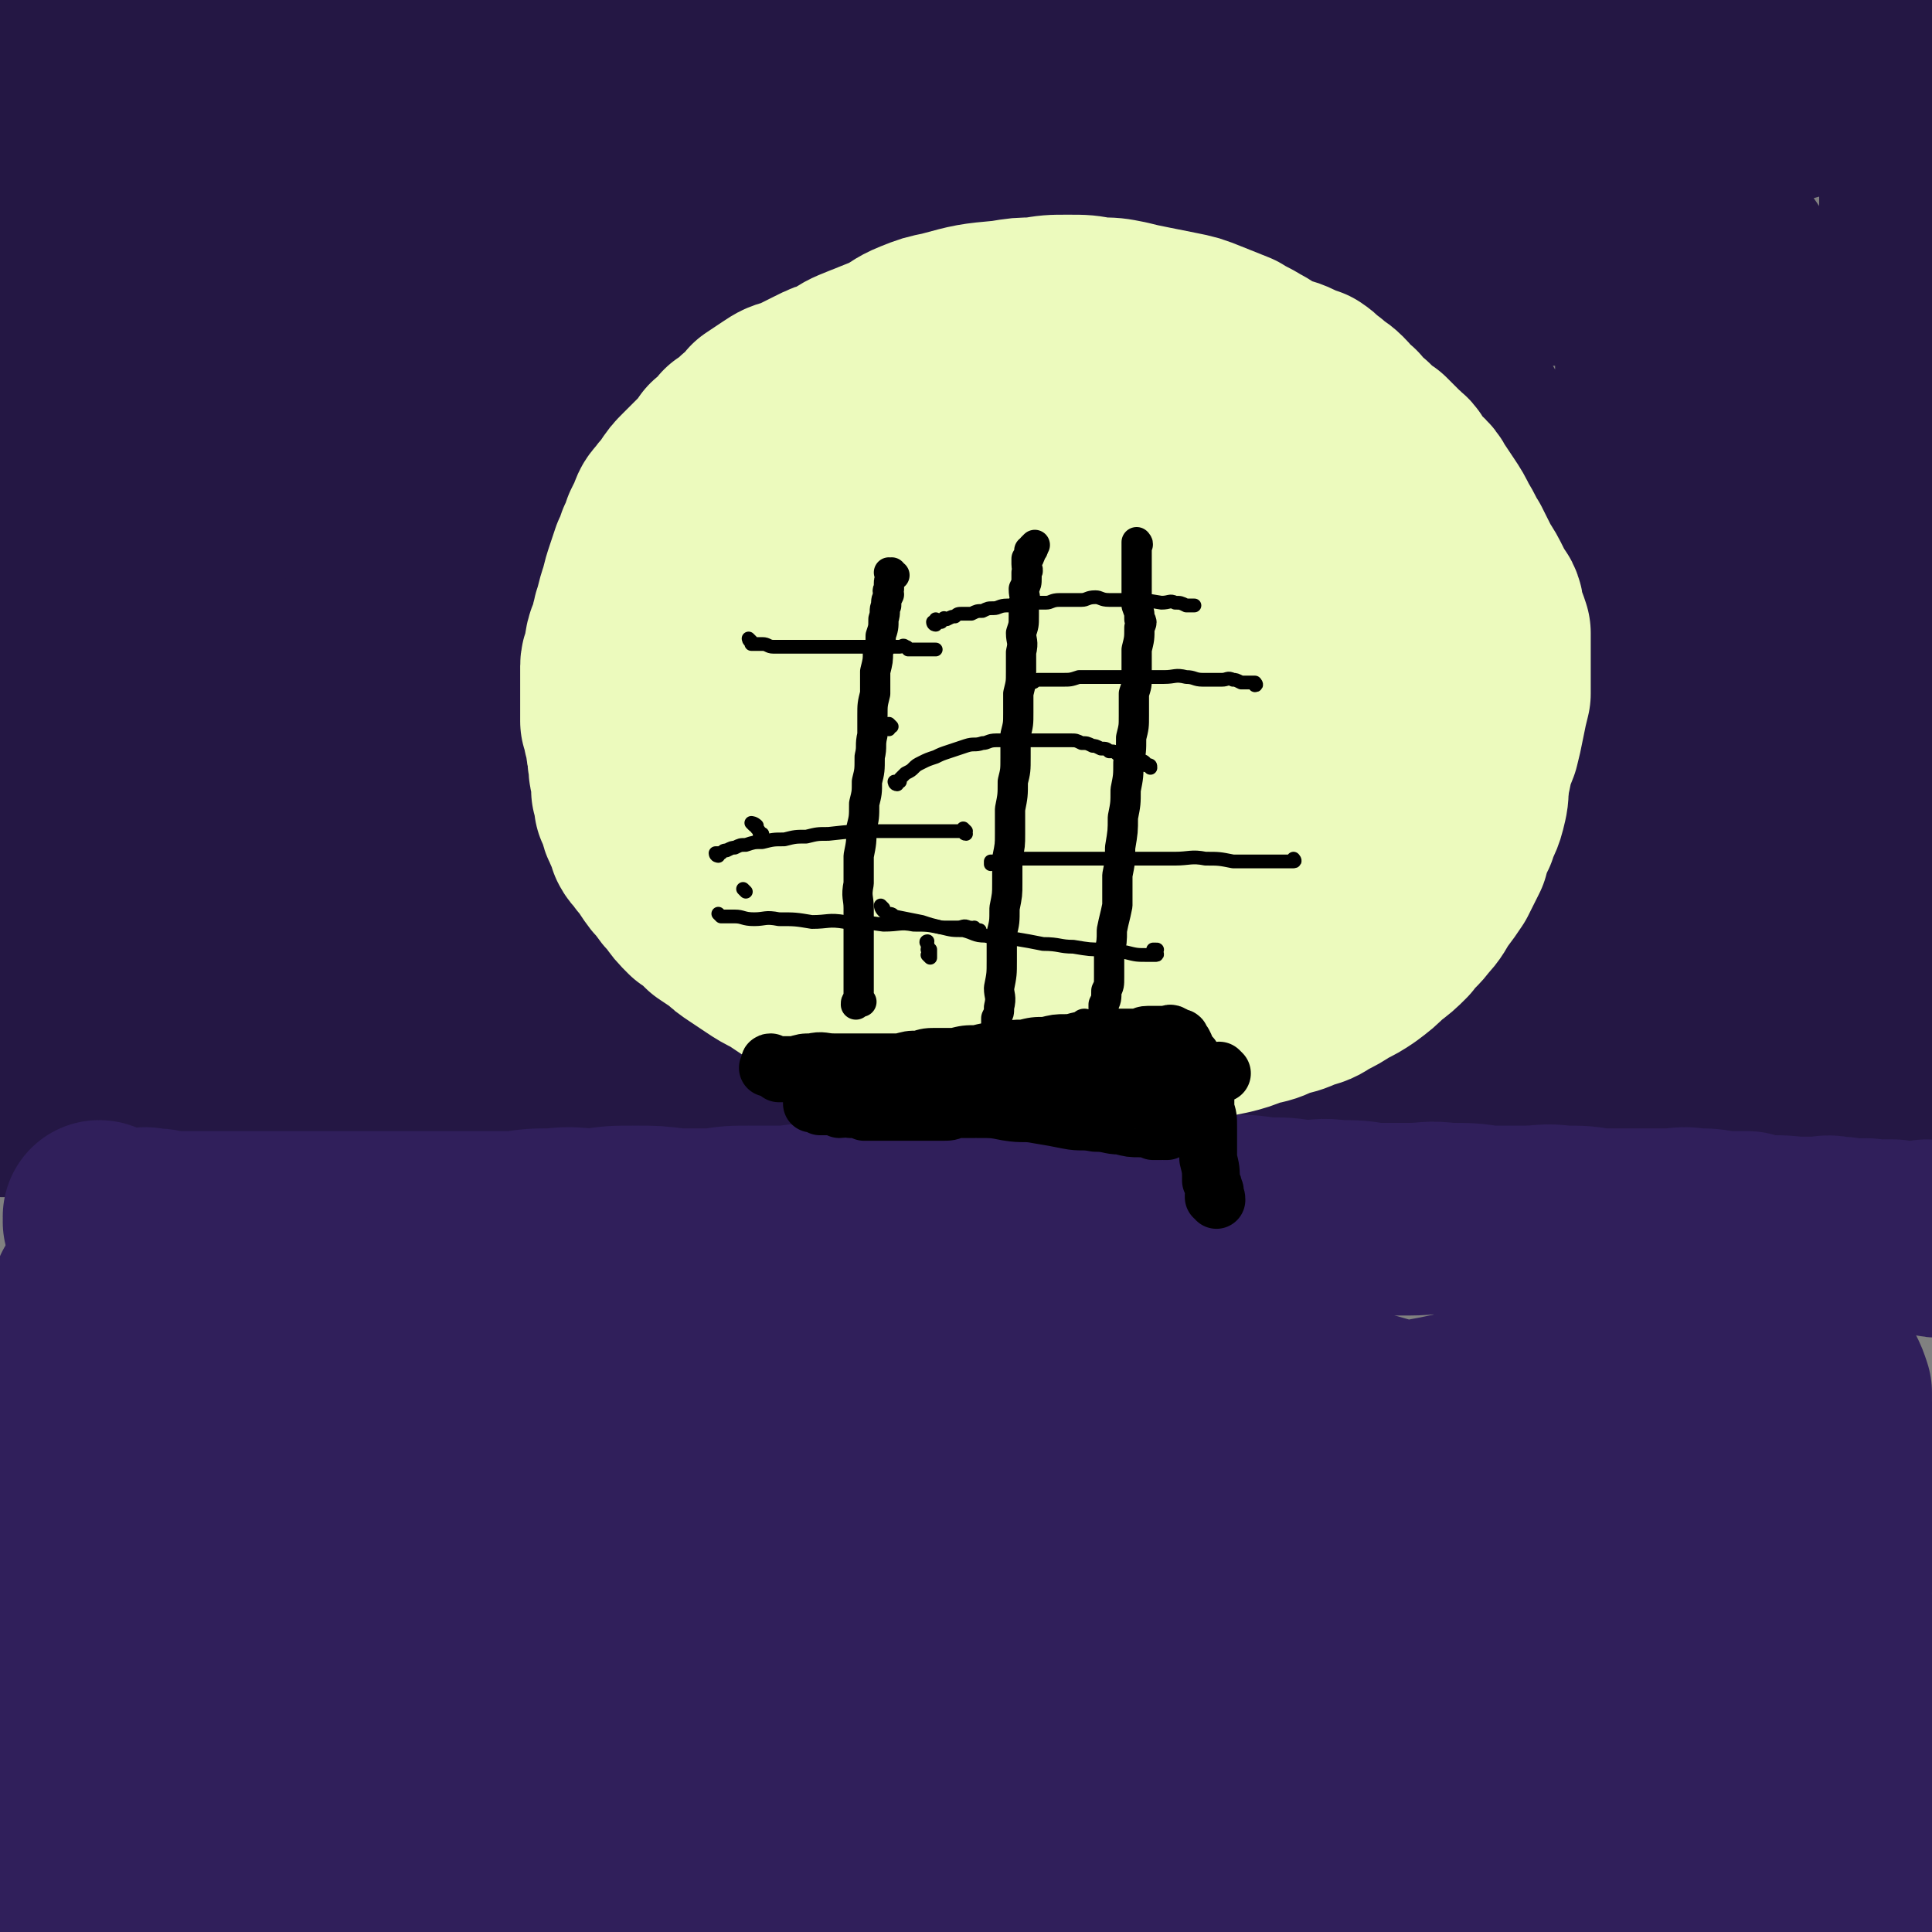
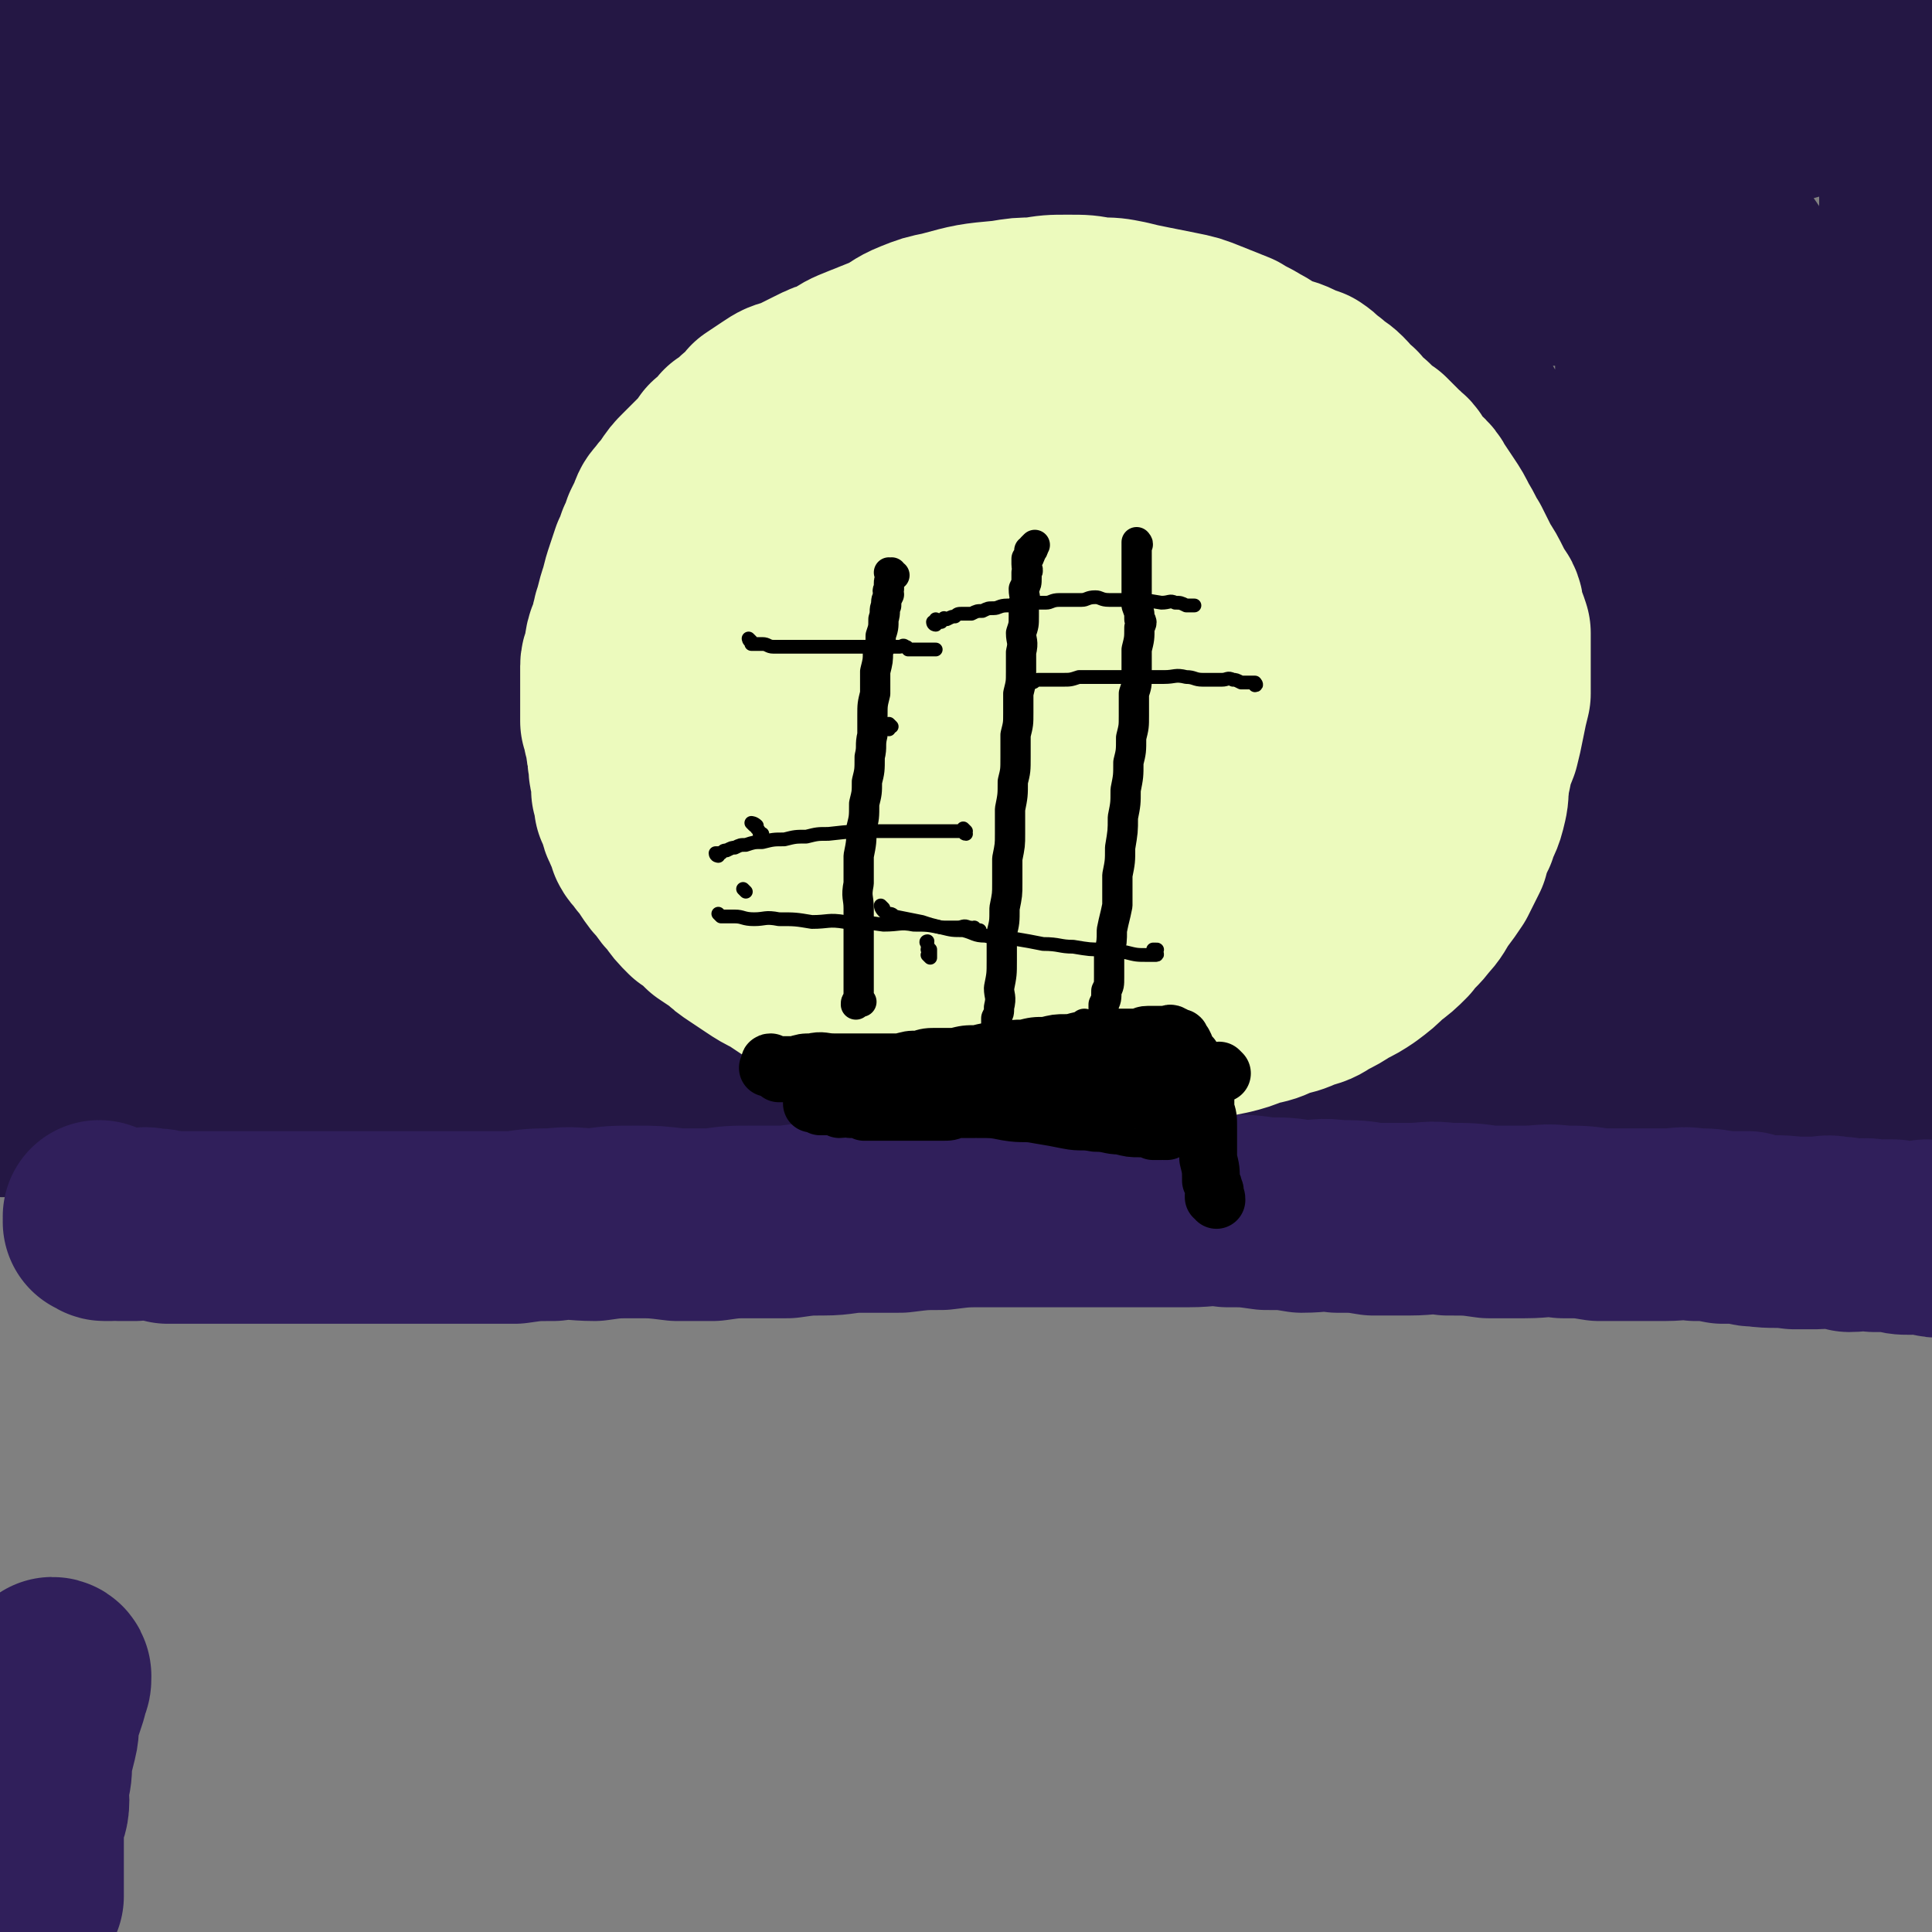
<svg xmlns="http://www.w3.org/2000/svg" viewBox="0 0 702 702" version="1.1">
  <rect x="0" y="0" width="702" height="702" fill="#808080" stroke="none" />
  <g fill="none" stroke="#241744" stroke-width="70" stroke-linecap="round" stroke-linejoin="round">
    <path d="M681,341c-1,0 -1,-1 -1,-1 -1,0 0,0 0,1 0,0 0,0 0,0 0,0 0,-1 0,-1 -1,0 0,0 0,1 0,0 0,0 0,0 0,0 0,-1 0,-1 -1,0 0,1 0,1 0,0 -1,-1 -1,-1 -2,-3 -2,-3 -3,-5 -1,-4 -1,-4 -2,-7 0,-5 0,-5 0,-10 0,-5 -1,-5 -1,-11 0,-5 1,-5 1,-10 0,-5 0,-5 1,-10 0,-5 1,-5 2,-9 1,-4 0,-4 1,-9 0,-3 1,-3 1,-7 1,-5 1,-5 1,-9 1,-5 0,-5 1,-10 1,-6 1,-6 2,-12 1,-6 1,-6 2,-12 1,-6 0,-6 1,-12 1,-8 1,-8 2,-16 1,-7 0,-7 1,-14 0,-8 0,-8 1,-15 1,-16 1,-16 2,-31 1,-8 0,-8 1,-16 1,-15 1,-15 2,-29 0,-6 1,-6 1,-11 0,-5 0,-5 0,-9 0,-3 -1,-3 -1,-6 0,-3 0,-3 0,-6 0,-1 0,-1 0,-3 0,-1 1,-1 1,-2 0,-1 0,-1 0,-3 0,-1 0,-1 0,-3 0,-1 0,-1 0,-3 0,-1 0,-1 0,-2 0,-1 0,-1 0,-3 0,-1 -1,-1 -1,-2 0,-1 0,-1 0,-2 0,0 0,0 0,-1 0,-1 0,-1 0,-2 0,0 0,0 0,-1 0,0 -1,0 -1,-1 0,0 0,-1 0,-1 0,0 -1,0 -1,0 -1,0 0,-1 -1,-1 0,0 0,0 -1,0 -1,0 -1,-1 -2,-1 -3,-1 -3,-1 -5,-1 -4,-1 -4,0 -8,-1 -5,-1 -5,-1 -9,-2 -5,-1 -5,0 -10,-1 -7,0 -7,0 -14,-1 -8,0 -8,-1 -17,-1 -9,0 -9,0 -18,0 -11,0 -11,0 -21,1 -8,1 -8,1 -17,2 -10,1 -10,0 -19,2 -11,1 -11,1 -22,2 -12,2 -12,2 -24,3 -11,1 -11,1 -23,2 -12,0 -12,0 -24,1 -11,1 -11,1 -22,2 -10,0 -10,0 -21,1 -11,0 -11,1 -22,1 -12,0 -12,0 -23,0 -14,0 -14,0 -27,0 -14,0 -14,0 -28,-1 -14,-1 -14,-1 -27,-2 -13,-1 -13,-1 -26,-2 -13,-1 -13,-1 -25,-2 -11,0 -11,0 -22,0 -11,0 -11,0 -21,0 -11,0 -11,0 -21,0 -15,0 -15,0 -31,0 -6,0 -6,0 -11,0 -11,0 -11,0 -22,0 -4,0 -4,0 -9,0 -4,0 -4,0 -7,1 -4,0 -4,0 -7,1 -3,0 -3,1 -6,1 -2,0 -2,0 -4,0 -3,0 -3,0 -5,0 -1,0 -1,0 -2,0 -1,0 -1,0 -2,0 -1,0 -1,0 -2,0 -1,0 -1,0 -3,0 -1,0 -1,1 -3,1 -1,0 -1,-1 -3,-1 -1,0 -1,0 -3,0 -1,0 -1,0 -3,0 -1,0 -1,0 -2,0 -1,0 -1,0 -2,0 -1,0 -1,0 -3,0 0,0 0,0 -1,0 -1,0 -1,0 -2,0 0,0 0,0 -1,0 -1,0 0,-1 -1,-1 0,0 0,-1 -1,-1 0,0 0,1 0,1 -1,0 -1,0 -1,0 0,0 0,0 0,0 0,0 0,0 -1,-1 0,0 1,0 1,0 0,0 0,0 0,0 0,0 0,0 -1,-1 0,0 1,1 1,1 0,-1 0,-1 1,-2 1,-1 2,0 3,-1 3,-1 2,-2 5,-3 4,-2 4,-1 9,-3 5,-2 5,-2 10,-4 7,-1 7,-1 13,-3 7,-1 7,-1 14,-3 8,-2 8,-2 16,-4 9,-1 9,-1 19,-3 12,-1 12,-2 24,-3 17,-2 17,-2 33,-3 20,-1 20,0 40,-1 22,-1 22,-1 44,-2 21,-1 21,-1 43,-2 22,-1 22,-1 45,-2 22,0 22,0 44,0 22,0 22,-1 44,1 20,1 20,1 41,3 18,2 18,2 36,4 15,2 15,3 31,5 13,3 13,3 26,5 10,2 10,2 21,4 7,1 7,1 15,2 5,1 5,0 10,1 8,1 8,1 16,2 4,0 4,0 7,1 3,0 3,1 6,1 1,0 1,0 2,0 1,0 1,0 1,-1 0,0 0,-1 0,-1 0,0 -1,0 -1,0 -1,0 0,-1 -1,-1 0,0 -1,0 -2,0 -1,0 -1,0 -2,0 " />
    <path d="M81,76c0,0 0,0 -1,-1 0,0 1,1 1,1 0,0 0,0 0,0 0,0 0,0 -1,-1 0,0 1,1 1,1 -1,0 -1,-1 -2,-1 -1,-1 -1,0 -3,-1 -2,-1 -2,-1 -4,-3 -2,-2 -2,-2 -4,-5 -2,-4 -1,-4 -4,-8 -2,-4 -2,-3 -4,-7 -2,-4 -1,-4 -3,-7 -1,-2 -1,-3 -2,-5 -1,-1 -1,-1 -2,-3 0,-1 0,-1 -1,-2 -1,-1 -1,-1 -1,-2 -1,-1 0,-1 -1,-2 0,-1 -1,0 -1,-1 0,-1 0,-1 0,-1 -1,-1 -1,-2 -2,-2 0,0 0,1 0,2 0,0 -1,0 -1,1 -1,2 0,2 -1,4 -1,4 -1,4 -2,8 -1,7 -2,6 -3,14 -3,25 -3,25 -5,51 -1,16 -1,16 -2,33 -1,30 -1,30 -3,60 -1,13 -1,13 -3,26 -2,11 -2,11 -5,22 -2,10 -2,10 -4,21 -1,8 0,8 -1,16 0,6 -1,6 -1,12 0,2 0,2 0,4 0,2 -1,1 -2,2 0,0 0,0 0,0 1,1 0,0 0,0 0,-1 1,-1 1,-1 0,-1 -1,-2 -1,-3 -1,-2 0,-2 -1,-5 -1,-3 -1,-3 -2,-7 -1,-7 -1,-7 -2,-14 -1,-9 -2,-9 -3,-18 -1,-11 -1,-11 -2,-23 -1,-14 -2,-14 -3,-27 -1,-14 0,-15 -1,-29 -1,-14 -1,-14 -2,-29 -1,-14 -1,-14 -1,-27 0,-13 0,-13 0,-26 0,-11 0,-11 1,-22 0,-8 0,-8 1,-17 0,-5 0,-5 1,-11 0,-4 0,-4 1,-7 0,-3 0,-3 1,-6 0,-1 0,-1 1,-3 0,-1 0,-1 1,-2 1,-1 1,-1 3,-2 0,0 1,0 2,0 0,0 0,0 1,0 0,0 0,0 1,0 1,0 1,0 2,0 2,0 2,1 4,1 3,0 3,0 7,1 7,1 7,1 14,2 4,0 4,0 8,1 6,1 6,1 12,2 3,0 3,1 5,1 2,0 2,0 3,0 2,0 2,1 3,1 1,0 1,0 2,0 0,0 0,0 1,1 0,0 0,0 1,0 0,0 0,0 1,1 0,0 0,0 0,0 -1,0 -1,0 -1,0 0,0 0,1 0,2 0,2 0,2 -1,5 -1,6 -1,7 -2,13 -2,14 -2,14 -4,27 -4,18 -4,18 -7,36 -6,35 -6,35 -11,70 -2,13 -2,13 -3,26 -1,13 -1,13 -2,26 -1,12 -1,12 -2,24 -1,11 0,11 -1,21 -1,9 -1,9 -1,17 0,10 0,10 0,20 0,3 0,3 0,7 0,3 0,3 1,6 0,2 0,2 1,5 0,2 0,2 1,4 0,2 0,2 0,3 0,1 0,1 0,2 0,1 0,1 0,2 0,0 0,0 0,0 0,1 1,1 1,2 0,0 0,0 0,1 0,2 0,2 0,3 0,2 0,2 0,3 0,2 0,2 0,3 0,1 0,1 1,2 0,1 0,1 0,2 0,1 0,1 0,2 0,1 0,1 0,2 0,1 0,1 0,2 0,1 0,1 0,2 0,1 0,1 1,2 0,1 0,1 0,2 0,1 0,1 0,1 0,1 1,1 1,2 0,0 0,0 0,1 0,0 0,0 0,1 0,0 0,0 0,0 0,0 0,0 0,0 1,0 1,0 2,1 1,0 1,0 2,1 1,0 1,-1 2,0 2,0 2,0 4,1 3,0 3,0 6,1 4,0 4,1 9,1 5,1 5,1 10,1 6,1 6,1 13,2 7,0 7,0 15,1 9,0 9,1 18,1 10,1 10,1 20,1 12,1 12,0 23,1 12,0 12,0 25,1 12,0 12,-1 24,0 12,0 12,0 24,1 12,0 12,-1 25,0 11,0 11,0 23,1 12,0 12,0 23,0 12,0 12,0 24,0 11,-1 11,-1 23,-1 11,-1 11,0 22,-1 11,-1 11,-1 23,-2 12,-1 12,-1 24,-2 12,-1 12,-2 24,-3 7,-1 7,0 14,0 18,-1 18,-2 35,-3 12,-1 12,-1 24,-2 12,-1 12,0 23,-1 10,-1 10,-1 21,-2 9,-1 9,-1 18,-1 7,-1 7,-1 15,-2 8,-1 8,0 15,-1 7,-1 7,-1 13,-1 9,-1 9,-2 18,-2 3,-1 3,0 6,0 1,0 1,0 3,0 0,0 0,-1 1,-1 0,0 0,0 1,-1 0,0 0,0 0,0 -1,0 -1,0 -1,0 0,-1 -1,-1 -1,-1 0,-1 0,-1 0,-1 0,-1 0,-1 0,-2 0,-1 0,-1 0,-1 0,-1 0,-1 0,-1 0,-1 0,-1 0,-1 0,-1 -1,-1 -1,-1 0,0 0,0 0,0 0,-1 0,-1 0,-1 0,0 0,0 0,0 0,-1 0,-1 0,-2 0,-1 -1,0 -1,-1 0,-1 0,-1 0,-3 0,-3 0,-3 -1,-5 -1,-5 -1,-5 -2,-9 -1,-9 -1,-9 -2,-18 -1,-14 0,-14 -2,-28 -1,-18 -1,-18 -3,-37 -2,-21 -2,-21 -4,-42 -2,-19 -2,-18 -4,-37 -2,-14 -2,-14 -3,-29 -1,-11 -2,-11 -3,-22 0,-7 0,-7 -1,-13 0,-5 0,-5 0,-10 0,-3 0,-3 -1,-5 0,-3 0,-3 0,-6 0,-1 0,-1 0,-2 0,-1 0,-1 0,-1 0,0 -1,0 -1,0 0,0 0,0 0,1 0,0 0,0 0,0 0,0 0,-1 0,-1 -1,0 0,1 -1,2 0,1 -1,1 -1,1 -1,1 0,1 0,2 0,0 0,1 -1,1 0,0 -1,0 -1,0 -1,0 0,1 -1,1 -1,0 -1,0 -2,0 -3,0 -3,0 -6,0 -6,-1 -6,-1 -13,-1 -11,-1 -11,-1 -23,-1 -17,0 -17,0 -34,-1 -22,-1 -22,-1 -44,-2 -25,-1 -25,0 -49,-1 -27,0 -27,-1 -53,-1 -29,0 -29,0 -57,0 -30,0 -30,0 -59,0 -28,0 -28,0 -56,1 -24,0 -24,0 -47,1 -18,1 -18,1 -37,2 -13,0 -14,0 -27,1 -10,0 -10,0 -19,1 -4,0 -4,0 -8,1 -2,0 -2,0 -3,0 0,0 0,0 0,0 2,0 2,0 5,0 7,0 7,0 14,1 16,0 16,0 32,1 24,0 24,0 48,1 26,0 26,1 52,1 27,0 27,0 53,-1 26,-1 26,-1 51,-4 26,-2 26,-3 51,-6 26,-4 26,-3 51,-7 24,-4 24,-5 47,-8 20,-4 20,-4 39,-6 15,-3 15,-3 30,-5 9,-1 9,0 18,-1 6,0 6,0 11,0 2,0 2,0 3,0 0,0 0,0 0,0 -2,-1 -2,-1 -5,-1 -7,-1 -7,-2 -15,-3 -17,-2 -17,-2 -33,-4 -24,-4 -24,-4 -47,-6 -27,-3 -27,-3 -53,-5 -24,-1 -24,-1 -48,-1 -21,0 -21,1 -42,2 -17,0 -17,0 -34,2 -10,0 -10,1 -21,2 -4,0 -4,0 -9,1 0,0 0,0 0,1 0,0 0,0 0,0 3,0 3,0 6,1 9,1 9,1 18,2 19,1 19,1 37,1 25,0 25,0 50,-2 29,-1 29,-1 57,-5 26,-4 25,-4 51,-9 22,-4 22,-4 44,-9 21,-4 21,-5 42,-9 20,-4 20,-3 40,-6 13,-1 13,-1 26,-1 7,0 7,0 14,2 6,1 6,1 12,3 2,2 4,3 4,4 0,2 -2,2 -4,3 -7,2 -7,1 -14,3 -11,4 -11,4 -22,7 -22,6 -22,6 -44,11 -28,5 -28,4 -56,8 -29,4 -29,4 -58,7 -53,7 -53,5 -106,14 -24,4 -24,4 -48,11 -21,7 -21,7 -42,16 -19,8 -19,8 -37,20 -16,10 -16,11 -29,24 -14,14 -14,14 -25,30 -11,15 -11,15 -19,32 -8,17 -7,17 -13,35 -6,19 -5,19 -11,38 -5,16 -5,16 -10,33 -4,13 -4,13 -8,26 -3,8 -3,8 -6,15 -1,3 -1,4 -4,6 0,1 -1,1 -2,1 -1,-1 -1,-1 -2,-3 -2,-3 -2,-3 -4,-7 -3,-9 -4,-9 -7,-18 -6,-15 -6,-15 -11,-30 -6,-19 -6,-19 -12,-37 -5,-19 -5,-19 -9,-38 -4,-15 -4,-15 -7,-31 -3,-11 -3,-11 -6,-23 -1,-6 0,-6 -1,-13 0,-2 -1,-2 -1,-4 0,0 0,-1 0,-1 0,4 0,4 0,8 0,10 -1,10 -1,19 -1,15 -1,15 -1,31 -1,17 -1,17 -1,33 -1,14 -1,14 -1,27 0,10 1,10 1,19 0,7 -1,7 0,13 1,10 1,10 3,19 1,6 0,6 1,12 2,5 2,5 4,10 3,4 2,4 5,7 3,2 3,2 6,3 5,2 5,2 9,3 9,3 9,3 18,5 13,3 13,4 26,6 16,4 16,4 32,6 19,3 19,3 37,6 21,3 21,4 41,7 22,3 22,3 44,6 22,3 22,3 44,5 23,2 23,2 47,3 21,0 21,0 43,-1 21,-1 21,-2 42,-5 20,-3 20,-4 40,-7 17,-4 17,-4 35,-7 16,-3 16,-4 32,-7 12,-2 12,-1 24,-4 8,-2 8,-1 16,-4 6,-2 6,-2 10,-5 3,-2 2,-2 4,-5 1,-1 1,-1 1,-2 0,-1 -1,0 -2,-1 -3,-4 -3,-5 -7,-8 -7,-6 -7,-6 -15,-11 -12,-10 -12,-10 -25,-20 -16,-13 -16,-12 -31,-26 -15,-14 -16,-14 -29,-30 -12,-14 -12,-14 -21,-30 -7,-13 -7,-13 -12,-27 -3,-11 -3,-12 -4,-23 0,-9 0,-9 2,-17 1,-7 2,-7 5,-13 2,-7 3,-6 6,-12 4,-5 4,-5 7,-10 3,-4 3,-4 6,-7 2,-3 2,-3 4,-5 1,-1 1,-2 2,-2 1,0 1,0 1,1 2,2 2,2 3,4 3,6 3,6 7,13 7,13 8,13 14,27 9,18 9,19 17,37 9,18 9,18 16,37 7,18 7,18 14,36 6,16 6,17 12,33 5,15 6,15 11,30 4,11 4,11 8,23 3,8 3,8 6,16 1,4 1,4 3,8 0,0 0,0 0,1 0,0 0,0 0,0 -3,-3 -2,-3 -5,-6 -6,-5 -5,-5 -11,-10 -11,-9 -11,-9 -22,-18 -15,-12 -15,-13 -32,-23 -19,-12 -19,-12 -40,-21 -23,-10 -23,-10 -47,-18 -24,-7 -24,-7 -49,-13 -27,-6 -27,-6 -54,-10 -25,-5 -26,-5 -51,-7 -25,-2 -25,-2 -50,-1 -21,0 -21,0 -42,4 -15,3 -15,3 -30,9 -9,3 -9,4 -17,9 -4,3 -4,3 -8,7 -1,2 -1,3 -1,5 0,0 0,1 1,1 3,0 3,0 6,0 8,0 8,0 17,1 18,1 18,1 36,1 25,1 25,0 51,0 30,-1 30,-1 60,-2 29,-1 29,-1 59,-3 30,-2 30,-1 60,-4 26,-2 26,-2 53,-6 22,-3 22,-1 44,-7 19,-4 19,-5 37,-13 14,-5 14,-5 26,-13 9,-5 9,-5 16,-11 3,-3 3,-3 4,-7 0,-1 -1,-2 -2,-3 -1,-1 -1,-1 -2,-2 -14,-7 -14,-7 -28,-14 -18,-8 -17,-9 -36,-15 -44,-14 -45,-14 -90,-25 -26,-6 -26,-5 -52,-8 -26,-4 -27,-4 -53,-6 -28,-3 -28,-3 -55,-6 -25,-2 -25,-2 -50,-4 -22,-1 -22,-1 -44,-1 -17,0 -17,0 -35,0 -12,0 -12,0 -24,1 -7,0 -7,0 -14,1 -3,0 -3,0 -5,1 0,0 0,1 0,1 1,0 1,0 1,0 3,0 3,0 5,0 7,0 7,0 15,0 14,-1 14,-1 29,-2 22,-1 22,-1 43,-3 23,-3 23,-3 47,-6 22,-3 22,-3 45,-6 19,-3 19,-3 38,-7 15,-2 15,-2 29,-5 8,-1 8,0 16,-3 3,-1 4,-1 5,-4 1,-1 0,-2 -1,-3 -1,-2 -1,-2 -3,-3 -4,-3 -4,-3 -8,-5 -9,-5 -9,-5 -18,-10 -13,-6 -13,-7 -28,-12 -17,-6 -17,-6 -36,-10 -18,-4 -19,-5 -38,-7 -19,-2 -19,-1 -38,-1 -20,0 -20,0 -39,2 -18,2 -18,2 -36,6 -16,3 -16,3 -32,9 -14,4 -14,4 -27,11 -10,6 -11,5 -20,13 -7,6 -7,7 -10,15 -3,8 -3,9 -2,18 0,9 1,9 4,17 4,12 5,12 10,24 6,13 6,13 13,26 7,14 7,14 15,27 7,12 7,12 15,23 6,9 6,9 12,17 5,7 5,7 11,14 5,5 4,6 9,10 4,4 4,4 9,7 3,2 3,2 7,3 4,2 4,2 8,3 7,3 7,3 15,5 12,4 12,4 24,8 17,4 17,4 33,8 20,4 20,4 40,7 20,3 21,3 41,3 22,1 22,1 43,-1 22,-1 22,-2 43,-5 22,-4 23,-3 44,-9 39,-11 39,-11 76,-26 15,-7 15,-7 29,-17 12,-8 12,-9 22,-19 9,-10 9,-10 16,-22 5,-9 5,-9 7,-19 3,-9 2,-9 2,-18 0,-10 0,-10 -1,-20 -1,-12 -1,-12 -3,-24 -3,-12 -2,-12 -5,-24 -2,-8 -3,-8 -6,-17 -2,-6 -2,-5 -5,-11 -2,-3 -2,-4 -4,-7 -1,-1 -2,-1 -4,-1 -1,0 -2,0 -3,2 -1,2 -1,3 -2,6 -1,10 -1,10 -1,20 0,19 1,19 0,38 0,24 0,24 -2,48 -1,23 0,23 -3,45 -3,20 -2,20 -7,39 -4,16 -4,17 -11,32 -6,13 -7,14 -16,25 -9,10 -10,10 -21,17 -11,7 -11,6 -23,10 -12,3 -13,3 -25,3 -16,2 -16,1 -33,1 -19,0 -19,0 -39,-1 -22,-1 -22,-1 -44,-4 -21,-2 -21,-2 -42,-5 -20,-3 -20,-3 -40,-6 -18,-4 -18,-4 -35,-8 -16,-4 -16,-4 -32,-8 -12,-4 -12,-4 -24,-8 -9,-4 -9,-3 -19,-7 -5,-2 -5,-2 -11,-4 -4,-1 -4,-1 -7,-2 -2,-1 -2,-1 -4,-1 -1,0 -2,1 -2,1 0,0 1,0 2,0 1,0 1,-1 3,0 1,0 1,1 2,1 4,2 4,1 8,2 7,2 7,3 15,4 11,3 11,3 22,5 14,3 14,3 28,6 16,3 16,3 33,6 18,3 18,4 36,6 20,3 20,3 40,4 20,2 20,2 39,3 21,0 21,0 42,0 20,-1 20,-1 39,-1 20,-1 20,-1 39,-1 19,-1 19,-1 38,0 18,0 18,0 36,1 16,1 16,2 32,3 13,1 13,1 26,1 9,1 10,0 19,0 7,0 7,0 14,-1 8,-1 8,-1 16,-2 4,-1 4,0 8,-1 0,-1 0,-2 0,-2 0,0 -1,1 -2,1 -1,0 -1,0 -2,0 -3,-1 -3,-1 -6,-1 -6,0 -6,0 -12,0 -6,-1 -6,-1 -12,-1 -8,0 -8,0 -17,0 -12,0 -12,0 -24,1 -14,0 -14,1 -28,1 -18,1 -18,2 -35,2 -18,1 -18,1 -37,2 -21,0 -21,1 -42,1 -20,1 -20,1 -39,2 -21,0 -21,0 -42,1 -19,1 -19,1 -38,2 -18,2 -18,2 -37,3 -18,2 -18,2 -36,3 -17,2 -17,2 -35,4 -16,2 -16,2 -33,3 -14,2 -14,2 -29,3 -13,2 -13,2 -26,3 -10,0 -10,0 -21,1 -9,0 -9,0 -18,0 -7,0 -7,0 -15,0 -6,0 -6,-1 -11,-1 -5,0 -5,0 -10,0 -4,0 -4,0 -7,-1 -3,-1 -3,-1 -5,-3 -2,-1 -1,-1 -3,-2 0,-1 0,-1 -1,-1 -1,0 -1,0 -1,0 0,0 0,0 0,0 0,0 0,0 0,0 0,0 0,0 1,0 0,0 0,0 0,0 0,0 0,0 0,0 0,0 0,0 0,0 0,0 0,1 0,1 0,0 1,0 2,0 1,0 1,0 3,1 3,0 3,0 7,0 5,0 5,0 11,0 8,-1 8,-1 16,-1 9,-1 9,0 18,-1 11,-1 11,-1 22,-2 14,-1 14,-2 27,-3 15,-1 15,-1 31,-2 15,-1 15,-1 31,-1 16,0 16,0 31,0 16,1 15,1 31,2 15,1 15,1 30,2 15,1 15,2 29,2 15,1 15,1 31,1 15,1 15,1 31,2 17,2 17,2 34,3 15,1 15,2 31,3 15,1 15,1 29,2 14,1 14,2 28,2 23,1 23,1 47,2 10,0 10,0 21,0 9,-1 9,-1 19,-1 8,0 8,0 16,0 6,0 6,0 12,0 4,0 4,0 9,0 4,0 4,0 7,0 4,-1 4,-1 8,-1 2,-1 2,-1 4,-1 0,0 0,0 1,0 0,0 0,0 0,0 0,0 0,-1 0,-1 -1,0 -1,1 -2,1 -2,0 -2,0 -3,0 -4,0 -4,0 -7,0 -5,0 -5,0 -9,0 -4,-1 -4,0 -8,-1 -6,-1 -6,-1 -11,-2 -8,-1 -8,0 -16,-1 -10,-1 -10,-2 -20,-3 -17,-1 -17,-1 -34,-2 -20,-1 -20,-1 -41,-2 -21,-1 -21,-1 -41,-1 -20,-1 -20,-1 -39,-1 -20,0 -20,-1 -39,-1 -19,-1 -19,-1 -38,-1 -17,0 -17,-1 -34,0 -16,0 -16,0 -32,1 -14,0 -14,0 -28,2 -14,2 -14,2 -28,4 -11,2 -11,2 -23,3 -10,1 -10,2 -20,3 -9,0 -9,0 -18,0 -7,0 -7,0 -14,0 -4,0 -4,-1 -8,-1 -4,0 -4,0 -7,0 -4,0 -4,0 -9,0 -5,0 -5,0 -11,0 -6,0 -6,0 -12,0 -4,0 -4,0 -9,0 -4,0 -4,0 -7,0 -3,0 -3,0 -6,0 -2,0 -2,-1 -5,0 -2,0 -2,0 -4,1 -1,0 -1,0 -3,0 -1,0 -1,0 -3,0 -2,0 -2,0 -4,0 -1,0 -1,0 -3,0 -1,0 -1,0 -3,0 -1,0 -1,0 -3,0 -1,0 -1,0 -2,0 -1,0 -1,0 -2,0 0,0 0,0 -1,0 0,0 0,0 -1,0 -1,0 -1,0 -2,0 0,0 0,0 0,0 -1,0 -1,0 -1,0 0,0 0,0 0,0 -1,0 -1,0 -2,0 -1,0 -1,-1 -2,0 -1,0 -1,1 -2,1 0,0 0,0 -1,0 -1,0 -1,0 -1,0 -1,0 -1,0 -2,0 -1,0 -1,0 -1,0 -1,0 -1,0 -1,0 -1,0 -1,0 -1,0 0,0 0,0 0,0 0,0 0,0 1,0 1,0 1,0 2,0 1,0 1,0 3,0 4,0 4,0 8,0 6,0 6,0 11,0 9,0 9,0 17,0 11,-1 11,-1 22,-2 11,-1 11,0 23,-1 15,0 15,0 30,0 16,0 16,0 31,0 14,1 14,1 28,2 14,0 14,0 28,1 14,0 14,0 27,1 15,0 15,0 29,0 15,0 15,0 29,0 15,-1 15,-1 31,-2 15,-1 15,-1 31,-2 16,-1 16,-1 32,-2 15,-1 15,-1 30,-3 13,-1 13,-2 26,-3 12,-1 12,-1 25,-3 12,-1 12,-2 25,-4 10,-1 10,0 21,-2 12,-1 12,-2 24,-4 10,-1 10,-1 20,-3 8,-1 8,0 17,-1 7,-1 7,-1 14,-2 6,-1 6,-1 12,-1 4,-1 4,-1 8,-1 6,-1 6,-1 11,-1 4,0 4,1 8,1 1,0 2,-1 3,-1 0,0 -1,0 -1,0 0,-1 0,-1 0,-2 -1,-4 -1,-4 -2,-8 -1,-7 0,-7 -1,-14 " />
    <path d="M384,240c0,0 -1,-1 -1,-1 0,0 0,1 0,1 1,0 1,0 1,0 0,0 0,0 0,0 -1,-1 -1,0 -2,-1 -5,-2 -5,-2 -10,-4 -12,-5 -13,-4 -25,-9 -16,-6 -16,-6 -33,-12 -15,-5 -15,-5 -31,-9 -11,-3 -11,-4 -23,-6 -9,-1 -9,0 -18,-1 -7,0 -7,0 -13,0 -6,0 -6,0 -11,0 -3,1 -5,0 -6,2 -1,0 0,2 2,3 5,3 5,3 11,5 13,4 13,4 27,7 20,4 20,4 40,8 23,3 23,4 46,5 22,2 22,2 45,1 21,-1 21,-1 42,-3 20,-3 20,-4 40,-8 17,-3 17,-4 33,-8 12,-3 12,-3 23,-6 5,-2 5,-2 9,-5 1,0 2,0 1,-1 0,-1 -1,-1 -2,-2 -3,-2 -3,-2 -6,-4 -5,-3 -5,-2 -10,-5 -9,-5 -9,-5 -18,-9 -11,-5 -11,-4 -22,-9 -13,-5 -13,-5 -26,-10 -11,-4 -11,-4 -23,-7 -14,-4 -14,-3 -28,-6 -11,-2 -11,-2 -22,-3 -11,-1 -11,0 -22,1 -11,0 -11,0 -21,2 -11,2 -11,2 -22,6 -10,4 -10,4 -21,8 -9,5 -10,4 -19,9 -9,5 -9,6 -18,11 -9,6 -9,5 -17,11 -8,6 -8,6 -16,13 -8,7 -8,7 -16,15 -9,9 -8,9 -17,18 -9,10 -9,10 -18,19 -8,9 -8,9 -16,18 -7,6 -7,7 -15,13 -6,5 -6,5 -13,11 -6,4 -6,4 -12,7 -6,4 -6,4 -12,8 -5,3 -5,2 -10,5 -7,3 -7,3 -13,6 -1,0 0,0 -1,1 -1,0 -1,0 -2,0 0,0 1,0 1,0 0,0 0,0 1,0 0,-1 0,-1 1,-2 1,-1 1,-1 3,-2 4,-4 4,-4 9,-7 9,-6 9,-6 19,-11 14,-8 14,-8 28,-14 15,-7 15,-7 31,-14 15,-7 15,-7 30,-13 14,-5 14,-4 28,-9 13,-4 13,-4 26,-8 12,-4 12,-4 24,-6 11,-3 11,-3 21,-5 9,-1 9,-1 18,-3 9,-1 9,-1 19,-3 9,-1 9,-1 18,-2 9,-1 9,-1 18,-1 6,-1 6,0 12,-1 3,-1 3,-1 7,-2 1,0 2,0 2,-1 0,-1 0,-1 -1,-2 0,-1 0,-2 -1,-3 -3,-2 -3,-2 -6,-4 -5,-4 -5,-4 -10,-8 -8,-4 -9,-4 -18,-8 -11,-5 -11,-6 -23,-9 -14,-4 -14,-4 -29,-6 -16,-3 -16,-3 -32,-5 -15,-1 -15,-1 -30,-1 -14,0 -14,1 -28,2 -13,2 -13,2 -26,4 -10,2 -10,3 -19,6 -6,2 -6,2 -12,4 -3,1 -3,1 -5,3 0,0 0,0 0,1 0,0 0,0 0,0 2,1 2,0 5,1 3,2 3,3 6,4 4,2 5,2 9,3 3,2 3,2 6,4 2,1 2,1 4,2 1,1 2,1 2,1 1,1 1,1 0,2 -1,0 -1,0 -3,0 -3,2 -3,2 -6,3 -6,2 -6,2 -12,5 -9,4 -9,4 -18,8 -9,5 -9,5 -18,11 -9,5 -9,6 -18,12 -7,5 -7,5 -14,11 -7,6 -7,6 -13,12 -6,5 -6,5 -12,11 -4,3 -4,3 -8,7 -3,2 -2,3 -5,5 -2,2 -3,1 -5,2 -1,1 -1,1 -2,2 0,1 0,1 -1,1 -1,1 -1,1 -2,1 0,0 0,0 -1,0 0,0 0,0 0,0 0,-1 0,-1 0,-2 -1,-2 -2,-2 -2,-5 -2,-5 -2,-5 -3,-11 -2,-7 -2,-7 -4,-14 -1,-8 -1,-8 -2,-17 -2,-9 -1,-9 -3,-18 -1,-9 -2,-9 -3,-18 -2,-10 -3,-10 -4,-19 -1,-9 0,-9 0,-18 0,-7 0,-7 1,-14 0,-5 0,-5 2,-9 1,-3 1,-3 3,-5 1,-2 0,-2 1,-3 0,-1 0,-1 1,-1 0,0 0,0 0,0 0,0 0,0 0,0 0,0 0,0 0,1 0,1 0,1 0,2 0,4 0,4 0,8 0,7 0,7 0,14 0,11 -1,11 -1,22 0,11 0,11 0,23 0,10 -1,10 -1,21 0,9 1,9 0,18 -1,8 -2,8 -3,16 -1,8 0,8 -1,15 -1,6 -1,6 -1,12 0,6 0,6 0,12 0,6 0,6 -1,12 0,5 0,5 -1,11 0,4 0,4 -1,8 0,3 0,3 -1,7 0,3 0,3 0,6 0,3 -1,3 -1,6 0,2 0,2 0,4 0,2 -1,2 -2,4 -3,6 -3,6 -6,12 -4,8 -4,8 -9,17 " />
  </g>
  <g fill="none" stroke="#301F5B" stroke-width="70" stroke-linecap="round" stroke-linejoin="round">
    <path d="M37,443c0,0 0,-1 -1,-1 0,0 1,0 1,1 0,0 0,0 0,0 0,0 0,-1 -1,-1 0,0 1,0 1,1 0,0 0,0 0,0 0,0 0,-1 -1,-1 0,0 1,0 1,1 0,0 0,0 0,0 0,0 0,-1 -1,-1 0,0 1,0 1,1 0,0 0,0 0,1 0,0 -1,0 -1,0 0,0 0,0 1,0 0,0 0,0 0,0 0,0 -1,-1 -1,-1 1,0 1,2 2,2 1,0 1,0 2,0 1,-1 1,0 3,0 3,0 3,0 6,0 3,0 3,-1 6,0 3,0 3,0 6,1 4,0 4,0 8,0 4,0 4,0 8,0 5,0 5,0 9,0 5,0 5,0 9,0 5,0 5,0 10,0 6,0 6,0 12,0 6,0 6,0 13,0 8,0 8,0 15,0 7,0 7,0 14,0 7,0 7,0 14,0 7,0 7,0 14,0 7,-1 7,-1 14,-1 7,-1 8,0 15,0 7,-1 7,-1 15,-1 7,0 7,0 15,1 6,0 6,0 13,0 7,-1 7,-1 14,-1 6,0 6,0 13,0 7,-1 7,-1 13,-1 7,0 7,-1 14,-1 7,0 7,0 14,0 8,-1 8,-1 15,-1 8,-1 8,-1 16,-1 8,0 8,0 16,0 8,0 8,0 15,0 7,0 7,0 15,0 7,0 7,0 13,0 8,0 8,0 15,0 7,0 7,-1 14,0 7,0 7,0 14,1 7,0 7,0 13,1 7,0 7,-1 13,0 7,0 7,0 13,1 7,0 7,0 13,0 7,0 7,-1 14,0 8,0 8,0 15,1 7,0 7,0 13,0 7,0 7,-1 14,0 7,0 7,0 13,1 6,0 6,0 12,0 6,0 6,0 12,0 6,0 6,-1 11,0 5,0 5,0 10,1 4,0 4,0 9,0 1,1 1,1 3,1 7,1 7,0 14,1 4,0 4,0 8,0 3,0 4,-1 7,0 3,0 3,0 5,1 4,0 5,-1 9,0 3,0 3,0 7,0 3,1 3,1 6,1 2,0 2,-1 4,0 2,0 2,0 4,0 1,1 1,1 2,1 1,0 1,0 2,0 0,0 0,0 0,0 0,0 0,0 0,0 -3,-1 -3,-1 -6,-2 " />
-     <path d="M43,492c0,0 0,-1 -1,-1 0,0 1,0 1,1 0,0 0,0 0,0 0,0 0,-1 -1,-1 0,0 1,0 1,1 0,0 0,0 0,0 0,0 0,-1 -1,-1 0,0 1,0 1,1 0,0 0,0 0,0 0,0 0,-1 -1,-1 0,2 0,3 0,6 0,3 -1,3 -1,7 0,14 0,14 0,29 0,9 0,9 0,18 0,19 0,19 0,37 0,8 0,8 0,16 0,7 0,7 0,14 0,5 0,5 0,11 0,5 0,5 1,9 0,4 1,4 2,7 0,2 1,2 2,4 1,2 1,2 2,3 1,2 0,2 2,3 0,1 1,1 2,1 1,1 1,1 2,1 3,1 3,1 6,2 7,2 7,2 13,4 11,3 11,3 22,5 13,2 14,2 27,5 17,2 17,3 33,5 17,2 17,2 33,2 18,1 18,1 36,1 18,-1 18,-1 37,-2 20,-1 20,-1 40,-3 21,-2 21,-1 41,-4 19,-2 19,-3 37,-6 18,-2 18,-3 35,-6 17,-2 17,-3 34,-5 16,-2 16,-2 31,-3 14,-2 14,-1 29,-3 11,-1 11,0 23,-3 10,-2 11,-2 21,-6 7,-4 7,-4 13,-10 6,-6 6,-6 10,-13 4,-9 4,-9 7,-18 4,-11 3,-11 7,-21 4,-12 4,-12 7,-23 3,-10 3,-10 6,-20 3,-10 3,-10 6,-20 3,-8 3,-8 6,-16 2,-6 2,-6 4,-13 2,-5 2,-5 5,-9 1,-2 1,-3 3,-4 0,-1 1,-1 2,-1 0,0 0,1 0,1 1,3 1,3 2,6 2,7 2,7 4,15 4,13 4,13 8,27 5,18 5,18 10,37 4,19 4,19 8,39 3,17 3,17 6,34 3,14 2,14 5,27 3,9 2,9 7,17 3,6 3,6 8,10 2,1 2,1 4,2 1,1 2,1 2,1 0,0 0,-1 -1,-2 -1,0 -1,1 -2,0 -1,0 -1,0 -2,-1 -3,-1 -3,0 -6,-1 -5,-2 -5,-1 -10,-3 -9,-2 -9,-3 -17,-5 -16,-3 -16,-3 -32,-6 -21,-3 -21,-4 -42,-7 -24,-3 -24,-2 -47,-4 -25,-2 -25,-2 -49,-3 -27,-1 -27,0 -54,0 -28,-1 -28,-1 -57,0 -29,0 -29,0 -57,1 -29,1 -29,1 -57,3 -28,2 -28,2 -56,4 -25,2 -25,2 -49,5 -20,2 -20,2 -40,4 -13,1 -13,1 -26,3 -7,1 -7,1 -13,1 -2,1 -2,0 -3,0 0,0 0,0 1,0 1,0 1,1 3,0 3,0 3,0 6,-1 17,-4 17,-4 35,-7 24,-5 24,-4 49,-9 28,-5 28,-6 55,-11 34,-7 34,-7 67,-14 34,-6 33,-6 67,-13 35,-6 35,-6 70,-12 31,-5 31,-5 63,-10 26,-4 26,-4 52,-8 22,-4 22,-3 44,-7 16,-2 16,-1 32,-5 10,-2 10,-2 20,-6 6,-2 6,-2 11,-5 2,-1 3,-1 4,-3 0,-1 -1,-1 -2,-1 -2,-2 -2,-2 -5,-3 -10,-4 -10,-4 -19,-8 -18,-7 -18,-7 -36,-13 -23,-8 -23,-9 -46,-16 -24,-8 -24,-7 -48,-14 -24,-7 -24,-8 -48,-14 -25,-6 -25,-6 -50,-10 -26,-5 -26,-5 -52,-7 -26,-3 -27,-3 -53,-3 -25,0 -25,0 -49,1 -18,2 -18,2 -36,5 -13,2 -13,2 -25,6 -7,2 -7,2 -13,6 -2,1 -3,2 -3,4 -1,2 0,2 1,3 3,2 3,2 5,3 8,3 8,3 16,6 15,5 15,5 31,10 23,6 23,7 46,12 26,6 26,6 52,10 27,4 27,3 55,5 28,2 28,2 55,2 28,0 28,-1 55,-2 26,-2 26,-2 51,-5 22,-2 22,-1 44,-5 17,-2 18,-1 35,-6 21,-7 21,-8 41,-18 5,-3 5,-3 8,-7 1,0 1,-1 1,-1 0,-1 -1,0 -1,1 0,1 0,1 0,3 0,5 -1,5 -1,10 -1,13 -1,13 -1,26 -1,18 -1,18 -1,36 0,18 1,18 1,36 0,13 0,13 0,26 0,8 0,8 1,16 0,4 0,4 0,8 0,1 0,1 0,1 0,0 0,0 0,0 -1,-4 -1,-4 -2,-9 -3,-12 -2,-12 -5,-23 -4,-18 -5,-17 -9,-35 -4,-18 -4,-18 -7,-35 -2,-12 -2,-12 -4,-23 0,-6 0,-6 -1,-11 0,-3 0,-3 0,-6 0,-1 0,-1 0,-2 0,-1 0,-1 0,-1 0,0 -1,0 -1,1 0,0 1,0 0,1 -2,0 -2,-1 -5,0 -6,0 -6,1 -13,2 -14,3 -14,3 -29,5 -20,3 -20,3 -40,6 -22,3 -22,3 -44,5 -24,2 -24,1 -47,2 -23,0 -23,0 -46,-1 -23,-2 -23,-2 -47,-5 -20,-3 -20,-3 -41,-7 -18,-2 -18,-2 -35,-6 -15,-3 -15,-3 -29,-7 -12,-3 -11,-3 -23,-7 -8,-2 -9,-1 -17,-4 -6,-2 -6,-2 -12,-4 -3,-1 -4,0 -7,-1 0,0 0,0 0,0 0,-1 1,-1 2,0 4,0 4,0 7,1 10,1 10,1 20,2 17,2 17,3 34,5 22,3 22,3 43,5 23,2 23,3 46,4 22,2 22,1 44,2 22,0 22,0 43,-1 23,-1 23,0 45,-3 22,-2 22,-2 43,-6 19,-4 19,-4 38,-8 16,-3 16,-4 31,-8 13,-2 12,-3 25,-5 9,-1 9,-2 18,-2 7,0 7,0 13,2 6,1 6,1 11,4 3,2 3,2 6,5 1,2 1,2 2,5 0,2 0,2 0,5 1,9 1,9 1,18 0,5 0,5 0,11 0,6 0,6 0,12 0,6 0,6 0,13 0,7 -1,7 -1,14 0,7 1,7 1,15 0,8 0,8 0,16 0,8 0,8 0,16 0,6 1,6 1,12 0,4 0,4 -1,8 -1,3 -1,3 -2,5 -2,2 -2,2 -4,2 -4,1 -4,1 -8,2 -8,0 -8,-1 -16,0 -14,0 -14,0 -29,1 -19,0 -19,-1 -38,0 -21,0 -21,0 -43,0 -21,1 -21,0 -43,0 -23,1 -23,1 -46,1 -25,0 -25,0 -50,-1 -27,-1 -27,-1 -53,-2 -26,-1 -26,-1 -52,-1 -23,-1 -23,-1 -46,-1 -21,-1 -21,-1 -41,-2 -19,-1 -19,-1 -37,-2 -16,-2 -16,-2 -31,-4 -14,-1 -14,-1 -28,-3 -13,-1 -13,-1 -26,-3 -10,-1 -10,-1 -19,-4 -8,-2 -8,-2 -15,-5 -5,-1 -5,-1 -8,-4 -3,-1 -3,-2 -4,-4 0,-1 0,-1 1,-1 0,-1 0,-1 1,-1 1,-1 1,0 2,0 5,-1 5,-1 9,-1 11,-1 11,-2 23,-3 20,-2 20,-2 41,-4 27,-3 27,-3 55,-5 33,-4 33,-4 67,-7 37,-4 37,-5 75,-8 39,-4 39,-4 78,-5 38,-1 38,-1 76,0 33,1 33,2 66,5 26,2 26,3 52,7 15,2 15,3 31,6 7,1 7,2 13,4 1,0 1,0 1,0 -3,-2 -3,-2 -7,-4 -11,-4 -11,-5 -21,-9 -20,-8 -20,-8 -41,-14 -25,-9 -25,-10 -52,-15 -27,-5 -27,-5 -55,-6 -27,-1 -27,0 -55,1 -30,2 -30,2 -59,5 -31,3 -31,4 -61,7 -29,3 -29,3 -58,6 -27,3 -27,3 -54,6 -24,2 -24,2 -47,4 -19,2 -19,2 -39,4 -21,2 -21,3 -42,5 -8,1 -8,1 -15,2 -2,0 -2,0 -5,0 0,0 0,0 0,0 0,0 1,0 1,0 1,-1 1,-2 2,-2 3,-1 3,-1 5,-2 12,-5 12,-5 23,-12 13,-7 13,-8 26,-17 18,-11 17,-12 35,-22 20,-12 20,-13 41,-23 20,-9 20,-9 41,-16 21,-7 21,-7 42,-11 21,-5 21,-5 42,-8 20,-2 20,-2 40,-3 16,-1 16,-1 32,-1 11,0 11,0 22,1 6,0 6,-1 11,0 2,0 3,0 3,1 1,0 0,0 -1,0 0,0 0,0 -1,0 -1,0 -1,0 -2,0 -3,0 -3,0 -6,0 -8,-1 -8,-1 -16,-2 -16,-2 -16,-2 -31,-4 -20,-2 -20,-3 -40,-5 -19,-2 -19,-2 -39,-4 -14,-2 -14,-2 -29,-2 -12,-1 -12,-1 -23,0 -8,0 -8,0 -16,1 -5,1 -5,1 -10,2 -5,2 -5,2 -11,3 -6,2 -6,2 -12,3 -8,2 -8,2 -15,4 -7,2 -7,2 -12,5 -5,2 -5,2 -9,5 -4,3 -4,3 -6,7 -3,5 -3,5 -5,11 -2,7 -1,8 -3,15 -2,9 -2,9 -4,19 -1,9 -1,9 -2,19 -1,10 -1,10 -3,19 -1,9 -1,9 -3,17 -1,9 -2,9 -3,17 -1,8 -1,8 -2,17 -1,7 -2,7 -3,15 -1,9 0,9 -1,17 -1,8 -1,7 -2,15 0,6 0,6 0,11 0,4 0,4 0,7 0,2 0,2 1,3 0,1 0,1 1,1 0,1 0,1 1,0 1,0 1,0 3,-1 5,-2 5,-2 10,-4 10,-5 10,-5 21,-10 13,-6 13,-6 27,-12 19,-8 19,-8 39,-16 16,-6 16,-6 32,-11 12,-5 12,-5 25,-8 17,-5 17,-5 33,-10 3,-1 3,-1 5,-3 1,-1 1,-1 1,-2 -1,-1 -1,-1 -2,-2 -1,-1 -2,-1 -3,-2 -3,-3 -3,-3 -6,-5 -7,-6 -7,-7 -13,-13 -9,-8 -9,-7 -18,-15 -9,-9 -9,-9 -18,-17 -8,-9 -8,-9 -16,-17 -7,-8 -7,-8 -14,-16 -5,-7 -5,-7 -11,-15 -4,-6 -4,-6 -8,-12 -3,-4 -3,-4 -6,-9 -1,-2 -1,-2 -3,-4 -1,-1 -1,-1 -2,-1 0,0 0,0 0,1 -1,0 -1,-1 -1,0 -2,1 -2,1 -3,3 -6,5 -6,5 -11,10 -10,10 -10,10 -20,20 -12,11 -12,11 -24,23 -10,11 -10,12 -20,23 -9,9 -10,8 -17,18 -6,7 -5,7 -9,15 -3,6 -3,6 -5,12 -1,5 -1,5 -1,11 -1,5 0,5 -1,9 0,4 0,4 0,8 0,1 0,1 1,3 0,1 0,1 0,2 0,0 0,0 1,1 0,0 0,-1 0,0 0,0 0,0 0,1 0,0 1,-1 2,0 2,0 2,0 5,0 4,1 4,1 9,2 8,2 8,2 16,3 10,2 10,1 21,3 14,2 14,3 29,4 17,2 17,2 34,3 20,2 20,2 41,3 20,2 20,1 41,2 21,1 21,2 42,3 22,1 22,1 44,3 22,2 22,1 43,3 21,2 21,2 42,4 35,3 35,3 70,4 15,1 15,0 30,0 25,-1 25,-1 50,-2 13,-1 13,-1 26,-1 16,0 16,0 32,0 16,1 16,0 31,1 12,1 12,1 24,2 10,1 10,2 20,2 7,1 7,0 15,0 2,1 2,1 4,0 0,0 0,0 0,0 0,-1 0,-1 -1,-1 -1,0 -1,1 -2,0 -2,0 -2,0 -5,0 -7,-1 -7,-1 -14,-1 -9,-1 -9,-1 -18,-2 -12,-1 -12,-1 -23,-2 -16,0 -16,0 -33,0 -20,1 -20,1 -40,2 -22,2 -22,2 -44,4 -23,2 -23,2 -47,4 -25,2 -25,2 -51,2 -25,1 -25,0 -51,0 -25,1 -25,0 -51,0 -21,0 -21,1 -42,0 -24,0 -24,-1 -48,-2 -20,0 -20,0 -40,0 -17,0 -17,1 -33,0 -16,0 -16,0 -31,-1 -13,-1 -13,-1 -25,-4 -10,-2 -10,-2 -20,-5 -8,-3 -8,-3 -15,-7 -7,-4 -7,-4 -13,-9 -5,-4 -5,-5 -10,-9 -3,-4 -4,-4 -7,-8 -1,-2 -1,-2 -2,-5 -1,-2 -1,-2 -1,-5 -1,-3 0,-3 -1,-5 0,-5 0,-5 -1,-9 -1,-4 -1,-4 -1,-7 -1,-4 -1,-4 -1,-7 -1,-4 -1,-4 -1,-8 -1,-5 -1,-5 -1,-10 -1,-6 0,-6 -1,-12 0,-5 0,-5 -1,-10 0,-5 0,-5 0,-9 0,-4 -1,-4 -1,-8 0,-3 0,-4 0,-7 0,-3 0,-3 0,-6 0,-3 0,-3 1,-6 0,-4 0,-4 0,-8 0,-4 0,-4 0,-7 0,-3 0,-3 0,-7 0,-2 0,-2 0,-5 0,-3 0,-3 0,-6 0,-2 0,-2 0,-4 0,-2 0,-2 1,-4 0,-2 0,-2 0,-4 0,-2 0,-2 0,-5 0,-2 0,-2 0,-4 0,-3 0,-3 0,-6 0,-1 0,-1 0,-2 0,-1 0,-1 1,-2 0,-1 0,-1 0,-2 0,-1 0,-1 0,-1 0,-1 0,-1 0,-2 0,0 0,0 0,-1 0,0 0,0 0,0 0,0 0,0 0,0 0,-1 0,-1 0,-1 0,-1 0,0 1,-1 0,-1 0,-1 0,-1 " />
    <path d="M20,609c0,0 0,-1 -1,-1 0,0 1,1 1,1 0,2 0,2 -1,3 0,2 0,2 -1,5 -1,3 -1,3 -2,6 -1,4 0,4 -1,8 -1,4 -1,4 -2,8 0,5 0,5 -1,9 0,2 0,2 -1,4 0,1 1,1 1,2 0,4 -1,4 -2,8 0,3 0,3 0,6 0,2 0,2 0,5 0,2 0,2 0,4 0,2 0,2 0,3 0,2 0,2 0,3 0,1 0,1 0,1 0,2 0,2 0,3 0,0 0,0 0,0 0,1 0,1 0,1 0,1 0,1 0,1 0,0 0,0 0,0 -1,0 -1,0 -1,0 -1,0 -1,0 -2,0 " />
  </g>
  <g fill="none" stroke="#ECFABD" stroke-width="70" stroke-linecap="round" stroke-linejoin="round">
    <path d="M455,210c0,0 -1,-1 -1,-1 0,0 0,1 0,1 0,0 0,0 0,0 -1,-1 -1,-1 -2,-2 -2,-1 -2,-1 -4,-2 -2,-1 -2,0 -5,-1 -3,-1 -3,-1 -7,-2 -3,-1 -3,-1 -7,-2 -5,-1 -5,-1 -10,-2 -6,-1 -6,-1 -12,-2 -6,-1 -6,-1 -13,-1 -6,-1 -6,0 -13,0 -6,0 -6,0 -12,1 -7,0 -7,0 -14,0 -7,1 -7,1 -14,2 -14,4 -14,4 -27,8 -6,2 -6,2 -13,5 -5,3 -5,3 -11,6 -6,3 -6,3 -11,7 -5,3 -5,3 -9,7 -4,3 -4,3 -7,7 -4,3 -4,3 -7,7 -2,3 -2,3 -4,6 -2,3 -2,2 -4,5 -2,3 -2,3 -3,5 -1,2 -1,2 -2,4 -1,3 -1,3 -2,5 -1,2 0,2 0,3 0,2 0,2 0,3 1,1 0,1 1,2 0,2 0,2 1,3 0,2 0,2 1,3 0,2 1,2 1,3 1,2 1,2 1,3 1,2 1,2 1,3 1,2 2,2 3,3 1,2 1,2 2,3 2,2 2,2 3,4 2,2 2,2 3,3 1,2 1,2 3,3 2,2 2,2 4,3 2,2 2,2 4,3 2,2 3,2 5,3 3,2 2,2 5,3 3,2 3,2 6,3 3,2 3,2 6,3 3,2 3,2 6,3 4,2 4,2 7,3 4,2 4,2 8,3 4,2 4,2 7,3 4,2 4,1 8,2 4,1 4,2 8,3 5,1 5,1 9,2 5,1 5,1 9,1 4,1 4,1 8,2 4,0 4,1 8,1 5,1 5,0 9,1 5,0 5,0 9,1 5,0 5,0 9,0 5,0 5,-1 9,-1 4,0 4,0 8,0 5,-1 5,0 9,-1 5,-1 5,-1 9,-2 4,-1 4,-1 8,-2 4,-1 4,-1 8,-3 4,-2 4,-2 8,-4 4,-2 4,-2 7,-4 4,-2 4,-2 7,-4 4,-3 4,-3 7,-5 4,-4 4,-4 7,-7 3,-3 3,-3 6,-6 4,-4 4,-4 7,-8 3,-3 3,-3 5,-7 3,-4 3,-4 5,-7 4,-8 4,-8 8,-16 1,-4 1,-4 2,-8 1,-4 1,-4 2,-7 1,-4 0,-4 0,-7 0,-4 1,-4 0,-7 0,-4 0,-4 -1,-7 0,-4 0,-4 -1,-7 -2,-4 -2,-4 -3,-9 -3,-6 -3,-6 -6,-11 -3,-7 -3,-7 -6,-13 -3,-6 -2,-7 -6,-12 -3,-5 -3,-5 -6,-10 -4,-4 -3,-4 -7,-8 -3,-3 -3,-3 -7,-6 -3,-3 -3,-3 -6,-5 -3,-2 -3,-2 -7,-4 -3,-1 -3,-1 -7,-3 -3,-1 -3,-1 -6,-2 -4,-1 -4,0 -8,-1 -5,-1 -5,-1 -10,-2 -6,-1 -6,-1 -13,-1 -7,-1 -7,-1 -13,-1 -7,0 -7,0 -14,0 -8,0 -8,0 -15,1 -8,0 -8,0 -15,2 -8,1 -8,1 -16,3 -7,2 -7,2 -14,5 -6,3 -6,3 -12,6 -6,3 -6,3 -12,6 -5,3 -5,3 -10,6 -6,4 -6,4 -11,8 -5,3 -5,3 -9,8 -4,4 -4,4 -8,8 -4,4 -4,3 -7,8 -3,4 -3,4 -6,9 -2,3 -2,3 -5,7 -2,3 -2,3 -3,6 -1,3 -1,3 -2,7 -1,3 -1,3 -2,7 -1,3 -2,3 -2,7 -1,3 0,3 0,7 0,3 -1,3 -1,6 1,3 1,3 1,6 1,3 1,3 1,5 1,3 1,3 2,5 1,2 1,2 2,4 1,2 1,2 2,3 2,2 2,2 4,4 2,3 2,3 5,5 3,3 3,3 6,5 3,3 3,3 7,5 3,2 3,2 6,4 4,2 4,2 8,4 4,2 4,2 8,4 4,2 4,2 9,4 4,2 4,2 8,3 5,2 5,2 10,3 5,2 5,2 10,3 6,2 6,2 11,3 6,1 6,2 12,2 12,2 12,2 24,3 6,0 6,1 12,1 7,0 7,-1 13,-1 7,0 7,0 13,-1 6,-1 6,-1 11,-2 5,-1 6,-1 11,-3 5,-1 5,-1 9,-4 4,-2 4,-2 7,-4 4,-3 4,-3 6,-6 3,-4 3,-4 5,-7 2,-4 2,-4 4,-8 2,-4 2,-4 4,-9 2,-4 2,-4 3,-9 1,-5 1,-5 2,-10 1,-4 0,-4 0,-9 0,-4 1,-4 0,-9 0,-4 0,-4 -1,-7 0,-4 0,-4 -1,-7 -2,-4 -2,-4 -4,-8 -2,-4 -2,-4 -5,-8 -2,-3 -2,-3 -5,-6 -2,-3 -2,-4 -5,-6 -2,-3 -3,-3 -6,-4 -3,-2 -3,-2 -7,-4 -6,-2 -5,-2 -11,-4 -7,-3 -7,-2 -14,-4 -7,-2 -7,-2 -15,-3 -7,-1 -7,-1 -15,-1 -7,-1 -7,-1 -14,0 -6,0 -6,1 -12,2 -6,0 -6,0 -12,1 -6,2 -6,2 -12,4 -6,3 -6,3 -12,6 -5,3 -6,3 -11,6 -5,3 -5,3 -10,7 -4,3 -4,3 -8,7 -4,3 -4,3 -7,7 -2,3 -2,3 -4,7 -2,3 -2,3 -3,7 -1,3 -1,3 -2,6 -1,3 -1,3 -1,6 0,3 0,3 0,7 0,3 -1,3 0,7 0,3 1,3 2,7 1,3 1,3 3,6 2,3 2,3 5,7 3,3 3,4 6,7 3,4 3,4 7,7 4,3 4,3 9,6 5,3 5,3 11,5 6,2 6,2 12,3 6,1 6,1 13,1 7,1 7,1 15,0 7,-1 7,-1 14,-4 6,-2 7,-1 13,-4 6,-4 5,-4 10,-8 5,-4 5,-4 9,-8 3,-5 3,-5 5,-10 2,-5 1,-5 2,-10 1,-4 1,-4 0,-9 0,-4 0,-4 -1,-8 -3,-7 -2,-7 -6,-13 -2,-3 -2,-3 -5,-5 -5,-3 -5,-3 -11,-4 -3,-1 -3,-1 -7,0 -5,0 -5,0 -11,1 -7,2 -7,2 -14,4 -8,3 -8,3 -15,6 -7,3 -7,2 -14,6 -5,3 -5,3 -9,7 -4,3 -4,3 -6,7 -2,4 -2,4 -3,9 -1,3 -1,3 -1,7 -1,3 -1,3 0,6 1,2 1,2 2,3 1,2 1,2 3,3 2,2 2,2 5,3 3,2 2,3 6,4 3,2 3,2 7,3 5,2 5,2 9,2 5,1 5,1 10,1 5,1 5,1 10,0 5,-1 5,-1 9,-2 5,-1 5,0 9,-2 4,-1 4,-2 8,-4 2,-1 3,-1 5,-4 2,-2 2,-2 4,-5 1,-3 1,-3 1,-5 1,-3 1,-3 1,-5 1,-4 0,-4 -1,-7 0,-3 0,-3 0,-6 -1,-3 -1,-3 -2,-6 0,-3 0,-3 -1,-5 -1,-2 -1,-2 -2,-4 -1,-2 -1,-2 -2,-4 -2,-2 -2,-2 -4,-4 -3,-2 -3,-2 -5,-4 -4,-3 -4,-3 -7,-5 -5,-2 -5,-2 -9,-4 -5,-3 -5,-2 -10,-4 -6,-2 -6,-2 -12,-3 -5,-1 -5,-1 -11,-1 -6,-1 -6,0 -12,0 -5,0 -5,-1 -10,0 -5,0 -5,1 -10,1 -5,1 -5,1 -10,2 -4,2 -4,2 -8,3 -4,2 -3,2 -6,4 -3,2 -3,2 -6,3 -2,2 -2,2 -4,3 -3,2 -3,2 -5,4 -2,3 -2,3 -5,6 -2,3 -2,3 -5,6 -2,3 -2,3 -4,6 -2,3 -2,3 -4,6 -1,2 -1,3 -2,5 -1,3 -2,2 -3,5 -1,2 0,2 -1,4 -1,2 -1,2 -1,3 0,2 0,2 0,4 0,2 -1,2 0,3 0,2 0,2 0,3 1,1 0,1 1,2 0,1 0,1 1,2 1,2 1,2 2,4 2,2 2,2 3,4 2,2 1,2 3,4 2,2 2,2 4,4 2,2 2,2 4,4 2,2 2,2 5,4 3,3 3,3 6,5 3,2 3,2 6,4 4,2 3,2 7,4 3,2 3,2 6,3 3,1 4,1 7,2 3,1 3,1 6,2 3,1 3,1 6,2 2,1 2,1 5,2 3,1 3,1 6,2 3,1 3,1 6,2 3,1 3,2 6,2 3,1 3,1 6,1 3,1 3,1 6,2 3,0 3,0 6,1 3,0 4,0 7,1 4,0 4,0 7,1 5,0 5,0 9,1 5,0 5,0 10,1 5,0 5,-1 9,0 5,0 5,0 10,1 5,0 5,0 9,0 5,0 5,-1 9,-1 4,0 4,0 8,-1 4,-1 4,-1 8,-2 4,-1 4,0 7,-1 3,-1 3,-1 5,-2 3,-1 3,-1 5,-1 3,-1 3,-1 5,-2 2,-1 2,-1 4,-2 2,-1 2,-1 4,-3 2,-2 2,-2 5,-4 3,-2 3,-2 6,-4 3,-3 3,-3 6,-6 2,-2 2,-2 4,-5 2,-2 2,-2 4,-5 2,-2 2,-2 4,-5 2,-3 2,-2 4,-5 2,-4 2,-4 4,-7 2,-4 1,-4 3,-8 1,-4 2,-4 3,-8 1,-3 1,-3 2,-6 1,-4 1,-4 2,-7 1,-3 2,-3 2,-6 1,-3 0,-3 0,-5 0,-4 0,-4 0,-7 0,-3 1,-3 0,-6 0,-3 0,-3 -1,-6 0,-3 0,-3 -1,-6 0,-2 0,-2 -1,-4 -2,-2 -2,-2 -3,-4 -2,-3 -1,-3 -3,-5 -5,-7 -5,-7 -10,-13 -3,-3 -3,-3 -6,-6 -7,-7 -7,-7 -14,-13 -6,-4 -6,-4 -11,-8 -6,-4 -5,-4 -11,-8 -5,-4 -5,-4 -11,-7 -5,-3 -5,-3 -11,-6 -5,-3 -5,-3 -11,-6 -5,-2 -5,-2 -10,-4 -5,-2 -5,-2 -10,-3 -5,-1 -5,-1 -10,-2 -5,-1 -5,-1 -10,-1 -5,0 -5,0 -9,0 -5,0 -5,-1 -10,0 -6,0 -6,1 -11,2 -6,0 -6,0 -11,2 -5,1 -5,2 -10,3 -5,2 -5,1 -10,3 -5,2 -5,2 -9,4 -5,2 -5,2 -9,4 -4,2 -4,2 -8,4 -4,2 -4,2 -8,5 -4,2 -4,2 -7,4 -4,3 -4,3 -7,6 -4,3 -4,2 -7,5 -3,3 -3,3 -6,6 -4,3 -4,3 -7,6 -3,3 -2,3 -5,7 -2,3 -3,3 -5,6 -2,3 -1,3 -3,7 -2,3 -2,3 -3,6 -2,3 -2,3 -3,7 -1,3 -1,3 -1,6 -1,3 -2,3 -2,6 -1,3 0,3 0,6 -1,3 -1,3 -1,6 -1,3 0,3 0,6 0,2 -1,2 0,5 0,3 0,3 1,5 0,3 0,3 0,5 1,3 1,3 1,5 1,2 1,2 2,4 0,2 0,2 1,3 0,2 1,2 1,3 1,2 1,2 1,3 1,2 2,2 3,4 2,2 2,2 3,4 2,3 2,3 4,5 2,3 2,3 4,5 2,3 2,3 5,6 3,2 3,2 6,5 3,2 3,2 6,4 2,2 2,2 5,4 3,2 3,2 6,4 3,2 3,2 7,4 3,2 3,2 6,4 4,2 4,2 7,3 4,2 4,2 8,3 5,2 5,2 9,3 5,1 5,1 9,2 10,3 10,4 19,6 5,2 5,2 9,2 5,1 5,1 9,2 4,0 4,1 7,1 4,1 4,1 8,1 4,0 4,0 7,0 4,0 4,0 8,0 4,0 4,0 9,0 4,-1 4,-1 9,-1 5,0 5,-1 9,-1 5,-1 5,0 10,-1 5,-1 5,-1 10,-2 5,-1 5,-1 10,-2 4,-1 4,-1 9,-3 5,-1 5,-1 9,-3 4,-1 5,-1 9,-3 4,-1 4,-1 7,-3 4,-2 4,-2 7,-4 4,-2 4,-2 7,-4 4,-3 4,-3 7,-6 4,-3 4,-3 7,-6 3,-4 4,-4 6,-7 3,-3 3,-4 5,-7 3,-4 3,-4 5,-7 2,-4 2,-4 4,-8 1,-4 1,-4 3,-8 1,-4 2,-4 3,-8 1,-4 1,-4 1,-8 0,-4 0,-4 0,-8 0,-3 0,-3 0,-6 0,-3 1,-3 0,-6 0,-4 -1,-4 -1,-8 -1,-4 -1,-4 -2,-9 -2,-4 -2,-4 -3,-9 -1,-4 -1,-4 -3,-8 -2,-4 -2,-4 -4,-8 -2,-3 -1,-4 -3,-7 -2,-3 -2,-3 -4,-6 -3,-4 -2,-4 -5,-8 -3,-4 -3,-4 -6,-7 -3,-4 -3,-4 -6,-7 -3,-3 -3,-3 -6,-6 -2,-3 -3,-3 -5,-5 -3,-3 -3,-3 -5,-5 -2,-3 -3,-2 -5,-5 -2,-2 -2,-2 -5,-4 -2,-1 -2,-1 -5,-3 -3,-1 -3,-1 -6,-3 -4,-1 -4,-1 -7,-3 -4,-1 -4,-1 -8,-3 -5,-1 -5,-1 -9,-3 -5,-1 -5,-1 -10,-3 -5,-1 -5,-1 -9,-3 -4,-1 -4,-1 -8,-2 -4,-1 -4,-1 -7,-2 -3,0 -3,0 -6,0 -3,0 -3,0 -6,0 -3,0 -3,0 -6,0 -3,0 -3,0 -6,0 -3,0 -3,0 -7,0 -3,0 -3,-1 -7,0 -4,0 -4,1 -8,2 -5,0 -4,1 -9,2 -5,1 -5,0 -10,1 -4,2 -4,2 -9,3 -5,2 -5,2 -9,4 -5,2 -5,2 -9,4 -4,2 -4,3 -8,5 -4,2 -4,2 -9,5 -3,2 -3,2 -7,4 -2,2 -2,3 -5,5 -2,3 -2,3 -5,5 -2,3 -2,3 -5,5 -2,3 -2,3 -5,5 -2,3 -2,3 -5,5 -2,3 -2,3 -4,5 -2,3 -2,3 -4,5 -2,3 -1,3 -3,6 -1,2 -1,2 -2,5 -1,2 -2,2 -3,5 -1,2 -1,3 -2,5 -1,2 -1,2 -1,4 -1,3 -1,3 -1,5 -1,2 -1,2 -1,4 -1,2 -1,2 -1,3 -1,3 -1,3 -1,5 -1,3 -1,3 -1,5 0,3 0,3 0,5 -1,3 -1,3 -1,5 0,3 0,3 0,5 0,3 -1,3 0,6 0,2 0,2 0,5 1,2 0,2 1,4 0,3 0,3 0,5 1,2 0,2 1,4 0,2 0,2 1,4 0,2 0,2 0,4 1,2 1,2 2,4 1,2 1,2 2,3 1,2 1,2 2,4 2,2 2,2 3,4 1,2 1,2 2,3 1,2 1,2 2,4 2,2 2,2 3,3 1,1 1,1 2,2 1,2 1,2 2,3 3,3 4,3 7,6 2,2 2,2 5,3 4,3 4,4 8,6 2,2 2,1 5,2 2,1 2,1 5,2 3,1 3,1 6,2 2,1 2,2 5,2 7,3 7,2 13,4 7,3 7,3 14,5 3,1 3,1 6,2 5,2 5,2 10,3 2,1 2,0 4,1 2,0 2,0 4,1 1,0 2,-1 3,0 1,0 1,0 3,1 1,0 1,0 3,0 1,0 1,0 3,0 2,0 2,-1 4,0 2,0 2,0 4,1 1,0 1,0 3,0 2,0 2,0 5,0 2,0 2,0 5,0 3,0 3,0 6,0 3,0 3,0 6,0 3,0 3,0 6,0 3,0 3,0 6,0 3,0 3,0 6,0 2,0 2,0 5,0 2,0 2,-1 5,-1 3,0 3,0 6,0 2,0 2,0 4,0 2,-1 2,-1 5,-1 2,-1 2,-1 4,-1 2,0 2,-1 4,-1 3,-1 3,0 5,-1 3,0 3,0 5,-1 3,-1 3,-1 6,-1 2,-1 2,-1 5,-2 2,-1 2,-1 5,-2 2,-1 2,-1 5,-2 2,-1 2,-1 4,-3 3,-2 3,-2 5,-4 3,-2 3,-2 5,-4 3,-3 3,-3 5,-5 2,-3 2,-3 4,-7 2,-3 2,-3 4,-6 1,-3 1,-3 3,-6 1,-3 2,-3 3,-6 1,-3 0,-3 1,-6 1,-3 1,-3 1,-5 0,-3 0,-3 0,-5 0,-3 0,-3 0,-5 0,-1 0,-1 0,-2 " />
    <path d="M477,349c0,0 -1,-1 -1,-1 0,0 0,0 0,1 0,0 0,0 0,0 1,0 0,-1 0,-1 0,0 0,0 0,1 0,0 0,0 0,0 2,-1 2,-1 3,-1 2,-1 2,-1 4,-2 2,-1 2,-1 4,-3 3,-1 3,-1 6,-3 3,-1 4,-1 6,-3 4,-2 4,-2 6,-4 4,-3 4,-3 6,-6 4,-4 4,-4 6,-7 3,-4 3,-4 6,-8 4,-9 5,-9 9,-18 1,-4 1,-4 2,-9 2,-8 2,-8 3,-17 1,-3 1,-3 1,-6 0,-3 0,-3 0,-6 0,-2 0,-2 0,-4 0,-2 0,-2 0,-4 0,-3 0,-3 -1,-6 0,-3 -1,-3 -1,-5 -1,-3 -1,-3 -2,-6 -2,-3 -2,-3 -3,-6 -2,-4 -2,-4 -4,-8 -2,-4 -3,-4 -5,-8 -3,-4 -2,-4 -5,-8 -3,-4 -3,-4 -6,-7 -4,-4 -4,-4 -7,-8 -5,-4 -5,-4 -9,-8 -5,-4 -4,-4 -9,-8 -5,-4 -5,-4 -10,-7 -5,-3 -5,-3 -10,-6 -5,-3 -5,-4 -10,-6 -6,-3 -6,-3 -11,-5 -5,-3 -5,-3 -11,-5 -6,-2 -6,-1 -13,-3 -6,-1 -6,-1 -13,-2 -6,-1 -6,0 -12,0 -6,0 -6,-1 -13,0 -6,0 -6,1 -12,2 -6,0 -6,0 -13,1 -6,2 -6,2 -13,4 -6,1 -6,1 -13,3 -6,2 -6,2 -12,5 -5,2 -5,2 -11,5 -6,3 -6,3 -11,6 -5,3 -5,3 -9,7 -4,3 -4,3 -8,7 -4,3 -4,4 -8,8 -3,3 -3,3 -6,7 -3,3 -3,3 -6,6 -2,3 -2,3 -4,6 -2,3 -2,3 -4,7 -2,3 -2,3 -4,6 -2,3 -2,3 -3,6 -1,3 -1,3 -2,7 -1,3 -1,2 -2,5 -1,3 -1,3 -2,6 -1,2 -1,2 -1,4 -1,2 0,2 0,4 -1,2 -1,2 -1,4 -1,2 0,2 0,3 0,2 0,2 0,3 0,2 0,2 0,3 0,1 -1,2 0,2 0,2 0,1 0,2 1,2 0,2 1,3 1,2 1,2 2,4 2,3 1,3 3,6 2,3 2,3 4,6 2,3 2,3 5,6 3,3 3,3 6,6 3,3 2,4 5,7 8,8 8,8 17,16 9,9 9,9 19,17 5,3 5,3 9,6 5,2 5,2 9,5 4,2 4,2 8,4 5,2 5,2 10,3 6,2 6,2 11,4 7,2 7,3 13,4 7,2 7,1 15,2 6,1 6,2 12,3 7,0 7,0 14,0 7,0 7,0 14,-1 8,-1 8,-1 15,-2 6,-1 6,-2 13,-4 6,-1 6,-1 12,-3 5,-2 5,-2 10,-4 5,-2 5,-2 9,-5 5,-2 5,-2 9,-4 4,-3 4,-3 7,-5 4,-4 4,-4 8,-7 4,-4 4,-4 8,-8 5,-4 5,-4 9,-8 4,-4 4,-5 7,-9 3,-4 3,-4 5,-8 3,-4 3,-4 5,-9 2,-5 2,-5 4,-10 1,-5 1,-5 3,-10 1,-4 1,-4 2,-9 1,-5 1,-5 2,-9 0,-4 0,-4 0,-8 0,-4 0,-4 0,-7 0,-4 0,-4 0,-7 -1,-3 -1,-3 -2,-5 -1,-3 0,-3 -1,-5 -2,-3 -2,-3 -3,-5 -2,-4 -2,-4 -4,-7 -2,-4 -2,-4 -4,-8 -2,-3 -2,-4 -4,-7 -2,-4 -2,-4 -4,-7 -2,-3 -2,-3 -4,-6 -2,-4 -3,-3 -5,-6 -3,-3 -2,-4 -5,-6 -3,-3 -3,-3 -6,-6 -3,-2 -3,-2 -6,-5 -3,-2 -3,-2 -5,-5 -3,-2 -2,-2 -5,-5 -2,-2 -3,-2 -5,-4 -3,-2 -2,-2 -5,-4 -3,-1 -3,-1 -5,-2 -4,-2 -4,-1 -8,-3 -4,-2 -3,-2 -7,-4 -3,-2 -4,-2 -7,-4 -5,-2 -5,-2 -10,-4 -5,-2 -5,-2 -10,-3 -5,-1 -5,-1 -10,-2 -5,-1 -5,-1 -9,-2 -5,-1 -5,-1 -10,-1 -5,-1 -5,-1 -11,-1 -6,0 -6,0 -12,1 -5,0 -5,0 -11,1 -11,1 -11,1 -22,4 -5,1 -5,1 -10,3 -5,2 -5,3 -9,5 -5,2 -5,2 -10,4 -5,2 -5,2 -9,5 -4,1 -4,1 -8,3 -4,2 -4,2 -8,4 -4,1 -4,1 -7,3 -3,2 -3,2 -6,4 -2,3 -2,3 -5,5 -2,2 -2,2 -5,4 -2,3 -2,3 -5,5 -2,3 -2,3 -4,5 -3,3 -3,3 -6,6 -2,2 -2,2 -4,5 -1,2 -2,2 -3,4 -2,2 -2,2 -3,5 -1,2 -1,2 -2,4 -1,3 -1,3 -2,5 -1,3 -1,3 -2,5 -1,3 -1,3 -2,6 -1,3 -1,3 -2,7 -1,3 -1,3 -2,7 -1,3 -1,3 -1,5 -1,3 -1,3 -2,5 -1,3 0,3 -1,5 0,2 -1,2 -1,4 0,2 0,2 0,3 0,2 0,2 0,3 0,1 0,1 0,2 0,1 0,1 0,2 0,2 0,2 0,3 0,1 0,1 0,2 0,1 0,1 0,2 0,2 0,2 0,3 1,1 0,1 1,2 0,1 0,1 0,2 1,1 0,1 1,2 0,2 0,2 0,3 1,2 1,2 1,3 1,2 1,2 1,3 1,2 1,2 1,3 1,2 2,2 2,3 1,2 1,2 1,3 1,2 1,2 2,3 1,2 1,2 2,3 1,2 1,2 2,4 2,2 2,2 3,4 2,2 2,2 3,3 1,2 1,2 2,3 2,2 2,2 3,3 1,2 1,2 2,4 1,1 2,1 3,2 2,2 2,2 3,3 2,2 2,2 3,4 2,2 2,2 3,4 2,2 2,2 4,4 2,2 2,2 4,3 4,3 4,3 8,6 1,1 2,1 3,2 1,1 1,1 3,2 1,1 1,2 3,2 1,1 1,0 2,1 2,0 2,0 4,1 1,0 1,0 2,0 " />
  </g>
  <g fill="none" stroke="#000000" stroke-width="21" stroke-linecap="round" stroke-linejoin="round">
    <path d="M444,390c0,0 -1,-1 -1,-1 0,0 0,0 0,1 0,0 0,0 0,0 1,0 0,-1 0,-1 0,0 0,0 0,1 0,0 0,0 0,0 1,0 0,-1 0,-1 0,0 1,1 0,1 -1,0 -1,0 -2,0 -2,0 -2,-1 -4,0 -3,0 -2,1 -5,1 -2,1 -2,1 -5,1 -3,1 -3,1 -6,2 -4,0 -4,1 -8,1 -5,1 -5,1 -9,1 -5,1 -5,1 -9,2 -4,0 -4,0 -8,1 -5,0 -5,1 -9,1 -4,1 -4,1 -8,1 -4,1 -4,0 -8,1 -4,0 -4,0 -8,1 -3,0 -3,0 -7,0 -2,1 -2,1 -5,1 -3,0 -3,0 -6,0 -2,0 -2,0 -4,0 -2,0 -2,0 -4,0 -2,0 -2,0 -5,0 -2,0 -2,0 -5,0 -2,0 -2,0 -4,0 -2,-1 -2,-1 -5,-1 -2,-1 -2,0 -4,0 -2,-1 -2,-1 -3,-1 -1,0 -1,0 -2,0 -1,0 -1,0 -2,0 -1,-1 -1,-1 -2,-1 -1,0 -1,0 -1,0 0,0 0,0 0,0 0,0 0,0 0,0 0,-1 0,-1 0,-2 0,0 0,0 0,0 1,0 1,1 2,1 2,0 2,0 3,0 2,0 2,0 4,0 4,0 4,0 9,0 2,0 2,0 5,0 2,-1 2,-1 5,-1 2,-1 2,-1 5,-1 3,0 3,-1 7,-1 4,-1 4,-1 7,-1 4,-1 4,0 8,-1 5,-1 5,-1 9,-2 4,-1 4,-1 7,-1 4,-1 4,-1 8,-2 3,-1 3,-1 7,-1 3,-1 3,-1 6,-1 2,-1 2,-1 5,-1 3,0 3,0 6,0 2,0 2,0 4,0 3,0 3,0 5,0 2,0 2,0 5,0 1,0 1,-1 3,0 2,0 2,1 4,1 1,1 1,1 2,1 1,1 1,1 2,2 1,1 1,1 2,2 1,1 0,1 0,2 1,1 1,1 1,2 1,1 0,1 0,2 1,1 1,1 1,2 1,1 0,1 0,2 0,1 0,1 0,2 0,0 1,0 0,1 0,1 -1,0 -1,1 0,1 0,1 0,1 0,0 0,0 0,1 -1,0 -1,0 -1,0 0,0 0,0 0,0 -1,0 -1,0 -1,1 0,0 1,0 0,1 0,0 0,0 -1,0 0,0 0,0 0,0 1,0 0,-1 0,-1 0,0 0,1 -1,1 0,0 0,0 0,0 0,0 0,0 -1,0 -1,0 -1,0 -2,0 -2,-1 -2,-1 -5,-1 -3,0 -3,0 -7,-1 -4,0 -4,-1 -9,-1 -5,-1 -5,0 -10,-1 -5,-1 -5,-1 -11,-2 -5,-1 -5,0 -11,-1 -5,-1 -5,-1 -11,-1 -5,-1 -5,-1 -11,-1 -5,-1 -5,-1 -11,-1 -5,-1 -5,0 -9,-1 -9,-1 -9,-1 -17,-3 -4,-1 -4,-1 -8,-2 -5,-2 -5,-2 -10,-4 -1,-1 -1,-1 -3,-1 -2,0 -2,0 -3,0 -1,-1 -1,-1 -2,-2 0,0 0,-1 -1,-1 0,0 0,0 -1,1 0,0 1,0 1,0 0,0 0,0 0,-1 0,0 0,0 0,0 0,0 -1,-1 0,-1 0,0 0,1 1,1 0,0 0,0 1,0 2,0 2,0 3,0 2,0 2,0 4,0 3,-1 3,-1 6,-1 4,-1 4,0 8,0 5,0 5,0 9,0 4,0 4,0 7,0 4,0 4,0 8,0 4,-1 3,-1 7,-1 3,-1 3,-1 7,-1 3,0 3,0 6,0 4,-1 4,-1 8,-1 4,-1 4,-1 8,-1 5,-1 5,-1 9,-1 4,-1 4,-1 8,-1 4,-1 4,-1 7,-1 4,0 4,-1 7,-1 3,-1 3,-1 6,-1 2,0 2,0 5,0 2,0 2,0 5,0 2,0 2,0 3,0 2,0 2,-1 4,-1 2,0 2,0 3,0 1,0 1,0 2,0 1,0 1,0 2,0 1,0 1,-1 2,0 1,0 1,1 2,1 0,0 0,0 0,0 1,0 1,0 1,1 1,1 1,1 1,1 1,2 1,2 1,3 1,1 1,1 2,2 1,2 1,2 2,4 1,2 1,2 2,4 1,2 1,2 1,5 0,3 0,3 0,6 1,3 1,3 1,7 0,3 0,3 0,6 0,2 0,2 0,5 1,4 1,4 1,8 1,2 1,2 1,3 1,1 0,1 0,2 0,0 0,1 0,1 1,0 1,0 1,1 0,0 0,0 0,0 0,0 0,0 0,0 " />
  </g>
  <g fill="none" stroke="#000000" stroke-width="11" stroke-linecap="round" stroke-linejoin="round">
    <path d="M313,364c0,0 -1,-1 -1,-1 0,0 0,0 1,1 0,0 0,0 0,0 0,0 -1,-1 -1,-1 0,0 0,0 1,1 0,0 0,0 0,0 0,0 -1,-1 -1,-1 0,0 0,0 1,1 0,0 0,0 0,0 0,0 -1,-1 -1,-1 0,0 0,0 1,1 0,0 0,0 0,0 0,0 -1,-1 -1,-1 -1,0 0,1 -1,2 0,0 0,0 0,0 0,-1 0,-1 1,-1 0,-1 0,-1 0,-2 0,-1 0,-1 0,-3 0,-2 0,-2 0,-4 0,-4 0,-4 0,-7 0,-4 0,-4 0,-8 0,-5 0,-5 0,-10 0,-4 -1,-4 0,-9 0,-5 0,-5 0,-10 1,-5 1,-5 1,-10 1,-4 1,-4 1,-9 1,-4 1,-4 1,-8 1,-4 1,-4 1,-9 1,-4 0,-4 1,-8 0,-3 0,-3 0,-7 0,-4 0,-4 1,-8 0,-4 0,-4 0,-8 1,-4 1,-4 1,-7 1,-3 1,-3 1,-6 1,-3 1,-3 1,-6 1,-3 0,-3 1,-5 0,-2 0,-2 1,-4 0,-1 -1,-1 0,-2 0,-1 0,-1 0,-2 0,-1 0,-1 1,-2 0,0 0,0 0,-1 0,0 0,0 0,-1 0,0 0,0 0,0 0,1 -1,0 -1,0 0,0 1,0 2,1 " />
    <path d="M364,377c0,0 -1,-1 -1,-1 0,0 0,0 0,1 0,0 0,0 0,0 1,0 0,-1 0,-1 0,0 0,0 0,1 0,0 0,0 0,0 1,0 0,-1 0,-1 0,0 0,0 0,1 0,0 0,0 0,0 1,0 0,-1 0,-1 0,0 0,0 0,1 0,0 0,0 0,0 1,0 0,-1 0,-1 0,0 1,1 0,1 0,0 0,0 -1,0 0,-1 0,-1 0,-1 0,0 0,0 0,0 0,-3 0,-3 0,-6 1,-2 1,-2 1,-4 1,-4 0,-4 0,-7 1,-5 1,-5 1,-10 0,-5 0,-5 0,-10 1,-4 1,-4 1,-9 1,-5 1,-5 1,-9 0,-5 0,-5 0,-9 1,-5 1,-5 1,-9 0,-5 0,-5 0,-9 1,-5 1,-5 1,-10 1,-4 1,-4 1,-9 0,-4 0,-4 0,-8 1,-4 1,-4 1,-8 0,-4 0,-4 0,-7 1,-4 1,-4 1,-8 0,-4 0,-4 0,-7 1,-4 0,-4 0,-7 1,-3 1,-3 1,-6 0,-3 0,-3 0,-5 1,-2 0,-2 0,-5 1,-2 1,-2 1,-4 0,-1 0,-1 0,-2 1,-1 0,-1 0,-3 0,-1 0,-1 0,-2 1,-1 1,0 1,-1 1,-1 0,-1 0,-1 0,0 0,0 0,-1 1,0 1,0 1,0 1,-1 0,-1 0,-1 1,-1 1,-1 1,-1 " />
    <path d="M395,373c0,0 -1,-1 -1,-1 0,0 0,0 0,1 0,0 0,0 0,0 1,0 0,-1 0,-1 0,0 0,0 0,1 0,0 0,0 0,0 1,0 0,-1 0,-1 0,0 0,0 0,1 0,0 0,0 0,0 1,0 1,0 1,0 1,0 1,0 1,0 0,0 0,0 0,0 0,0 0,0 -1,0 0,0 0,0 0,0 0,0 0,0 0,1 0,0 0,0 0,0 1,0 0,-1 0,-1 0,0 0,0 0,1 0,0 0,0 0,0 1,0 0,-1 0,-1 0,0 0,0 0,1 0,0 0,0 0,0 1,0 0,-1 0,-1 " />
    <path d="M402,373c0,0 -1,-1 -1,-1 0,0 0,0 0,1 0,0 0,0 0,0 1,0 0,-1 0,-1 0,0 0,0 0,1 0,0 0,0 0,0 1,0 0,-1 0,-1 0,0 0,0 0,1 0,0 0,0 0,0 1,0 0,-1 0,-1 0,0 0,0 0,1 0,0 0,0 0,0 0,-1 0,-1 0,-1 0,0 0,0 0,0 1,0 0,0 0,-1 0,0 0,0 0,-1 1,-1 0,-1 0,-2 0,-1 0,-1 0,-3 1,-2 1,-2 1,-5 1,-2 1,-2 1,-5 0,-4 0,-4 0,-8 1,-5 1,-5 1,-9 1,-5 1,-4 2,-9 0,-5 0,-5 0,-11 1,-5 1,-5 1,-10 1,-6 1,-6 1,-11 1,-5 1,-5 1,-10 1,-5 1,-5 1,-10 1,-4 1,-4 1,-9 1,-4 1,-4 1,-8 0,-4 0,-4 0,-8 1,-3 1,-3 1,-6 0,-3 0,-3 0,-6 0,-2 0,-2 0,-4 1,-4 1,-4 1,-8 1,-2 1,-2 0,-3 0,-3 0,-2 -1,-5 0,-2 0,-2 0,-5 0,-2 0,-2 0,-4 0,-1 0,-1 0,-3 0,-1 0,-1 0,-3 0,-1 0,-1 0,-2 0,-1 0,-1 0,-2 0,0 0,0 0,-1 0,-1 0,-1 0,-1 0,-1 0,-1 0,-1 0,0 0,0 0,0 0,0 0,0 0,0 1,0 0,-1 0,-1 0,0 0,1 0,1 0,0 0,0 0,0 " />
  </g>
  <g fill="none" stroke="#000000" stroke-width="5" stroke-linecap="round" stroke-linejoin="round">
    <path d="M340,227c0,0 -1,-1 -1,-1 0,0 0,1 1,1 0,0 0,0 0,0 0,0 -1,-1 -1,-1 0,0 0,1 1,1 0,0 0,0 0,0 0,0 -1,-1 -1,-1 0,0 0,1 1,1 0,0 0,0 0,0 0,0 -1,0 -1,-1 0,0 0,0 1,0 0,0 0,0 0,0 0,0 0,0 0,0 1,0 1,0 1,0 0,0 0,0 0,0 0,0 -1,-1 -1,-1 0,0 1,1 2,1 0,0 0,-1 1,-1 0,-1 0,0 1,0 2,-1 2,-1 3,-1 1,-1 1,-1 3,-1 1,0 1,0 3,0 2,-1 2,-1 4,-1 2,-1 2,-1 4,-1 2,0 2,-1 5,-1 2,0 2,0 4,0 3,-1 3,-1 6,-1 2,0 2,0 4,0 2,0 2,-1 5,-1 2,0 2,0 4,0 2,0 2,0 4,0 2,0 2,-1 5,-1 2,0 2,1 5,1 3,0 3,0 7,0 6,0 6,0 12,1 3,0 3,-1 5,0 2,0 2,0 4,1 1,0 1,0 2,0 1,0 1,0 1,0 0,0 0,0 0,0 0,0 0,0 -1,0 " />
    <path d="M372,248c0,0 -1,-1 -1,-1 0,0 0,1 0,1 0,0 0,0 0,0 1,0 0,-1 0,-1 0,0 0,1 0,1 0,0 0,0 0,0 1,0 0,-1 0,-1 0,0 0,1 0,1 0,0 0,0 0,0 1,0 0,-1 0,-1 0,0 0,1 0,1 0,0 0,0 0,0 1,0 1,0 2,0 1,0 1,0 2,0 1,0 1,-1 2,-1 2,0 2,0 3,0 3,0 3,0 6,0 3,0 3,0 6,-1 3,0 3,0 7,0 4,0 4,0 8,0 4,0 4,0 8,0 4,0 4,0 8,0 4,0 4,-1 8,0 3,0 3,1 6,1 3,0 3,0 7,0 2,0 2,-1 4,0 1,0 1,0 3,1 1,0 1,0 2,0 1,0 1,0 1,0 1,0 1,0 1,0 1,0 1,0 1,0 0,0 0,0 0,1 0,0 0,0 0,0 1,0 0,-1 0,-1 " />
-     <path d="M361,314c0,0 -1,-1 -1,-1 0,0 0,0 0,1 0,0 0,0 0,0 1,0 0,-1 0,-1 0,0 0,0 0,1 0,0 0,0 0,0 1,0 0,-1 0,-1 0,0 0,1 0,1 1,0 0,-1 0,-1 0,0 0,0 0,0 1,0 2,0 2,0 1,0 1,-1 1,-1 2,0 2,0 3,0 2,0 2,0 4,0 3,0 3,0 6,0 4,0 4,0 8,0 4,0 4,0 9,0 5,0 5,0 11,0 6,0 6,0 12,0 5,0 5,0 11,0 5,0 6,-1 11,0 5,0 5,0 10,1 4,0 4,0 8,0 4,0 4,0 7,0 3,0 3,0 5,0 1,0 1,0 2,0 0,0 0,0 0,0 0,0 0,0 0,0 1,0 0,-1 0,-1 " />
    <path d="M323,265c0,0 -1,-1 -1,-1 0,0 0,0 1,1 0,0 0,0 0,0 0,0 -1,-1 -1,-1 0,0 0,0 1,1 0,0 0,0 0,0 0,0 -1,-1 -1,-1 0,0 0,1 1,1 0,0 0,-1 0,-1 0,0 0,0 0,0 0,0 0,0 1,0 0,0 0,0 0,0 0,0 -1,-1 -1,-1 " />
-     <path d="M326,285c0,0 -1,-1 -1,-1 0,0 0,0 1,1 0,0 0,0 0,0 0,0 -1,-1 -1,-1 0,0 0,0 1,1 0,0 0,0 0,0 0,0 -1,-1 -1,-1 0,0 0,0 1,1 0,0 0,0 0,0 0,0 -1,-1 -1,-1 0,0 0,1 1,1 0,0 0,-1 1,-1 0,0 0,0 0,0 0,-1 0,-1 0,-1 1,-1 1,-1 1,-1 1,-1 1,-1 1,-1 2,-1 2,-1 3,-2 1,-1 1,-1 3,-2 2,-1 2,-1 5,-2 2,-1 2,-1 5,-2 3,-1 3,-1 6,-2 3,-1 3,0 6,-1 2,0 2,-1 5,-1 3,0 3,0 6,0 2,0 2,0 5,0 2,0 2,0 5,0 2,0 2,0 4,0 2,0 2,0 4,0 2,0 2,0 3,0 2,0 2,0 4,1 2,0 2,0 4,1 1,0 1,0 3,1 2,0 2,0 3,1 2,0 2,0 3,1 2,0 2,0 3,1 1,0 1,0 2,1 2,0 2,0 3,0 1,1 1,0 2,1 0,0 0,0 0,1 1,0 1,0 1,0 1,0 1,0 1,1 0,0 0,0 0,0 " />
    <path d="M338,348c0,0 -1,-1 -1,-1 0,0 0,0 1,1 0,0 0,0 0,0 0,-1 0,-1 0,-1 0,0 0,0 0,0 0,-1 0,-1 0,-1 0,0 0,0 0,0 0,0 -1,-1 -1,-1 0,0 0,0 1,1 0,0 0,0 0,0 0,-1 0,-1 0,-1 -1,-1 -1,-1 -1,-2 -1,-1 0,-1 0,-1 " />
    <path d="M321,330c0,0 -1,-1 -1,-1 0,0 0,0 1,1 0,0 0,0 0,0 0,0 -1,-1 -1,-1 0,0 0,0 1,1 0,0 0,0 0,0 0,0 -1,-1 -1,-1 0,0 0,0 1,1 0,0 0,0 0,0 0,0 -1,-1 -1,-1 0,0 0,1 1,2 0,0 0,0 0,0 0,0 0,0 1,1 2,0 2,0 3,1 5,1 5,1 10,2 3,1 3,1 7,2 4,1 4,1 8,1 4,1 4,2 8,2 5,1 5,1 10,1 6,1 6,1 11,2 6,0 6,1 11,1 6,1 6,1 11,1 4,1 4,1 8,1 4,1 4,1 8,1 1,0 2,0 3,0 1,0 0,-1 0,-1 0,-1 1,-1 0,-1 0,0 0,0 -1,0 " />
    <path d="M273,233c0,0 -1,-1 -1,-1 0,0 0,1 1,1 0,0 0,0 0,0 0,0 -1,-1 -1,-1 0,0 0,1 1,1 0,0 0,0 0,0 0,0 -1,-1 -1,-1 0,0 0,0 1,1 0,0 0,0 0,0 0,0 0,0 0,0 0,0 0,0 0,1 0,0 0,0 0,0 0,0 0,0 1,0 0,0 0,0 1,0 1,0 1,0 2,0 2,0 2,1 4,1 3,0 3,0 6,0 3,0 3,0 6,0 3,0 3,0 6,0 3,0 3,0 6,0 2,0 2,0 5,0 2,0 2,0 4,0 1,0 1,0 3,0 1,0 1,0 2,0 1,0 1,0 2,0 1,0 1,0 2,0 0,0 0,0 1,0 0,0 0,0 1,0 1,0 1,0 2,0 1,0 1,-1 2,0 1,0 1,1 1,1 1,0 1,0 2,0 1,0 1,0 2,0 1,0 1,0 2,0 1,0 1,0 1,0 1,0 1,0 1,0 0,0 0,0 1,0 0,0 0,0 0,0 0,0 0,0 1,0 " />
    <path d="M274,300c0,0 -1,-1 -1,-1 0,0 1,0 2,1 0,0 0,1 0,1 1,1 1,1 1,2 1,0 1,0 1,0 " />
    <path d="M271,324c0,0 -1,-1 -1,-1 0,0 0,0 1,1 0,0 0,0 0,0 0,0 -1,-1 -1,-1 0,0 0,0 1,1 0,0 0,0 0,0 0,0 -1,-1 -1,-1 0,0 0,0 1,1 " />
    <path d="M261,311c0,0 -1,-1 -1,-1 0,0 0,0 1,1 0,0 0,0 0,0 0,0 -1,-1 -1,-1 0,0 0,0 1,1 0,0 0,0 0,0 0,0 -1,0 -1,-1 0,0 1,0 1,0 1,0 1,0 1,0 1,-1 1,-1 2,-1 2,-1 2,-1 3,-1 2,-1 2,-1 4,-1 3,-1 3,-1 6,-1 4,-1 4,-1 8,-1 4,-1 4,-1 8,-1 4,-1 4,-1 8,-1 9,-1 9,-1 17,-1 4,0 4,0 8,0 4,0 4,0 7,0 3,0 3,0 6,0 2,0 2,0 4,0 1,0 1,0 3,0 1,0 1,0 2,0 1,0 1,0 1,0 1,0 1,0 2,0 0,0 0,0 0,0 0,0 0,0 0,0 0,0 -1,-1 -1,-1 0,1 0,2 1,2 " />
    <path d="M262,333c0,0 -1,-1 -1,-1 0,0 0,0 1,1 0,0 0,0 0,0 0,0 -1,-1 -1,-1 0,0 0,0 1,1 0,0 0,0 0,0 0,0 -1,-1 -1,-1 0,0 0,0 1,1 0,0 0,0 0,0 0,0 -1,-1 -1,-1 0,0 0,0 1,1 0,0 0,0 0,0 0,0 0,0 0,0 1,0 1,0 1,0 0,0 0,0 1,0 0,0 0,0 0,0 2,0 2,0 3,0 3,0 3,1 7,1 4,0 4,-1 9,0 6,0 6,0 12,1 6,0 6,-1 12,0 7,0 7,0 14,1 6,0 6,-1 11,0 5,0 5,0 10,1 3,0 3,0 6,0 2,0 2,-1 4,0 1,0 1,0 2,1 0,0 0,0 0,0 0,0 0,0 0,0 1,0 0,-1 0,-1 0,0 0,0 0,1 0,0 0,0 0,0 1,0 0,-1 0,-1 0,0 0,1 0,1 1,0 1,0 2,0 " />
  </g>
</svg>